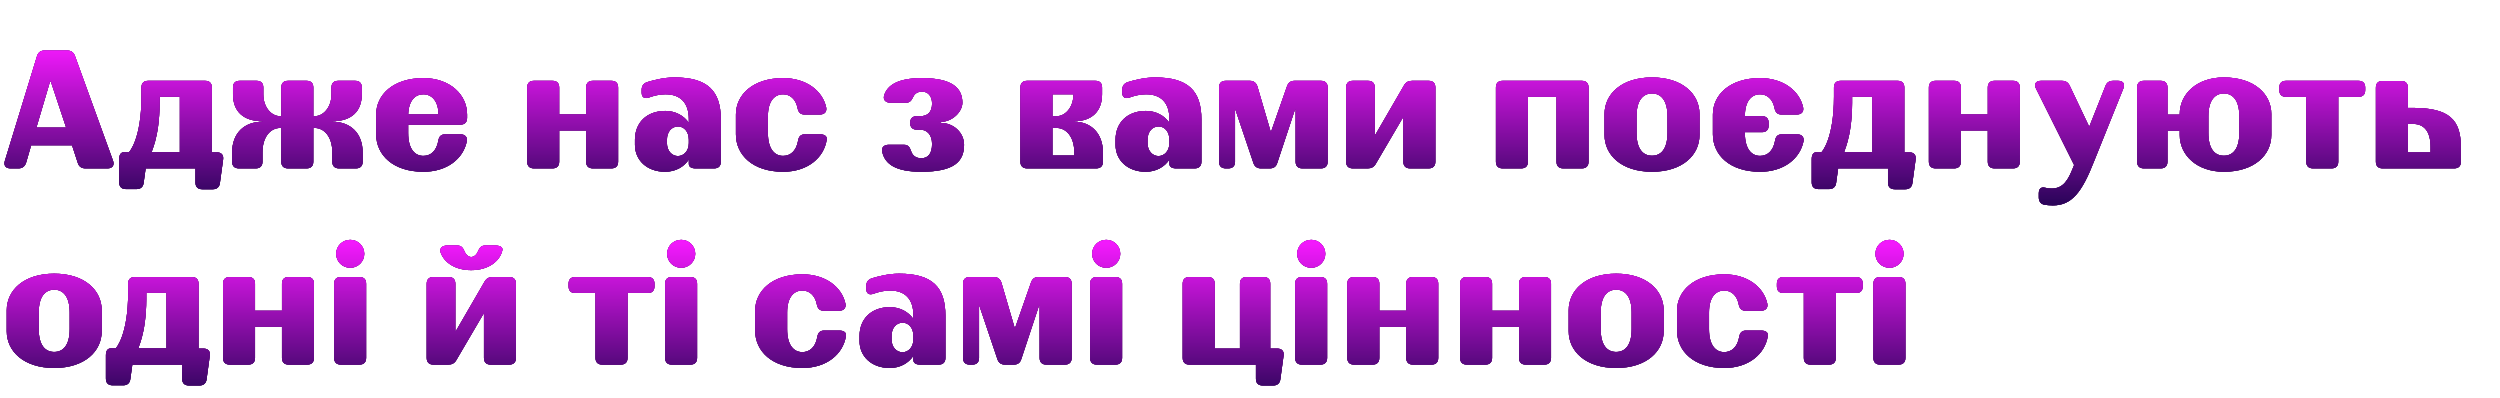
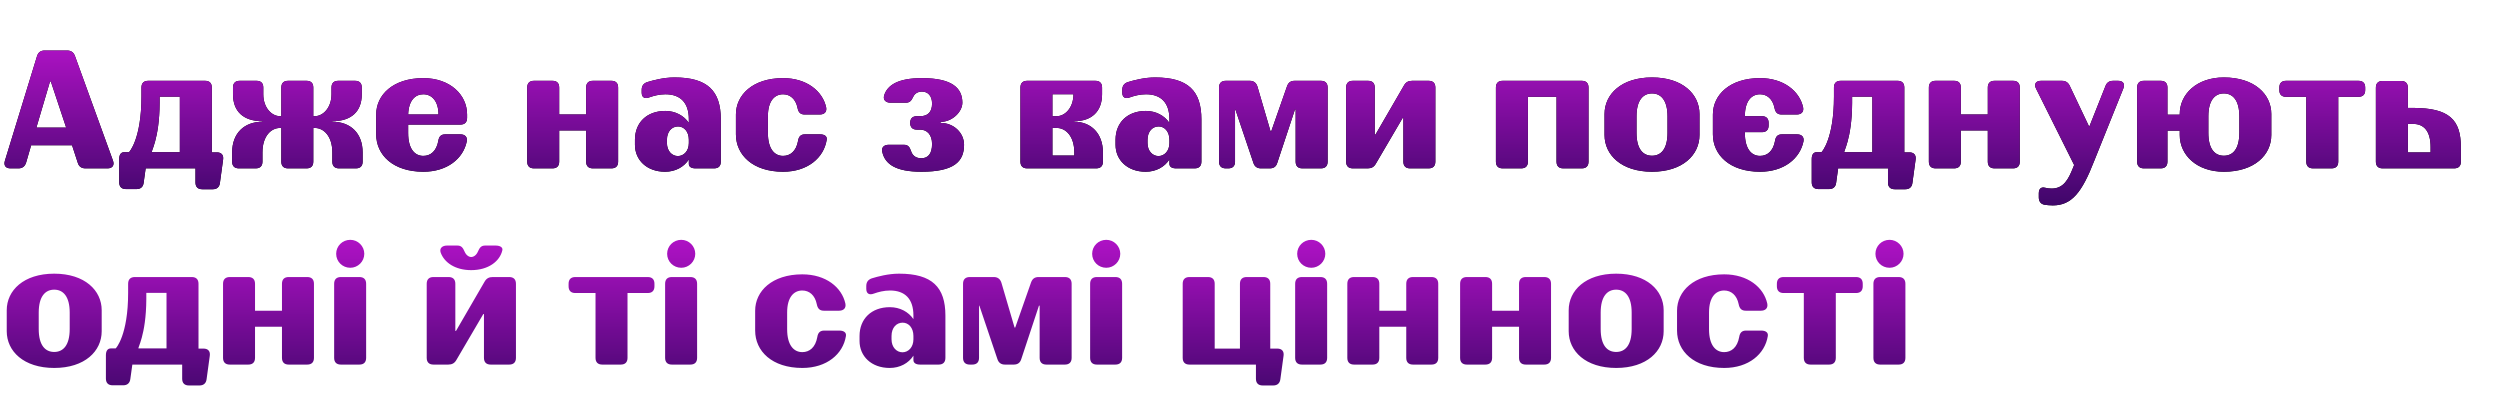
<svg xmlns="http://www.w3.org/2000/svg" width="2064" height="329" viewBox="0 0 2064 329" fill="none">
  <path d="M70.612 139C67.415 139 65.191 137.61 64.218 134.413L59.492 119.957H25.715L21.545 134.274C20.572 137.332 18.487 139 15.29 139H8.618C4.587 139 2.919 136.498 4.031 132.745L30.58 46.287C31.553 43.229 33.638 41.7 36.835 41.7H55.461C58.658 41.7 60.743 43.229 61.855 46.148L93.269 132.606C94.659 136.359 92.852 139 88.821 139H70.612ZM30.024 105.362H54.627L41.978 67.276H41.283L30.024 105.362ZM174.879 125.795H179.049C182.802 125.795 184.748 128.019 184.192 131.772L181.551 151.093C181.134 154.429 179.049 156.236 175.713 156.236H166.956C163.342 156.236 161.396 154.29 161.396 150.676V139H120.252L118.584 150.954C118.167 154.29 116.082 156.097 112.746 156.097H103.989C100.375 156.097 98.429 154.151 98.429 150.537V131.216C98.429 127.602 99.958 125.656 102.46 125.656H106.491C106.769 125.517 116.777 114.675 116.777 79.786V72.28C116.777 68.666 118.723 66.72 122.337 66.72H169.319C172.933 66.72 174.879 68.666 174.879 72.28V125.795ZM148.469 125.656V79.786H131.789V85.068C131.65 115.092 124.144 125.795 125.395 125.656H148.469ZM274.229 100.497C289.658 100.497 299.388 110.227 299.388 125.795V133.44C299.388 137.054 297.442 139 293.828 139H279.928C276.314 139 274.368 137.054 274.368 133.44V125.795C274.368 112.59 267.418 105.64 259.912 105.64H258.661V133.44C258.661 137.054 256.715 139 253.101 139H237.811C234.197 139 232.251 137.054 232.251 133.44V105.64H231.139C223.633 105.64 216.683 112.59 216.683 125.795V133.44C216.683 137.054 214.737 139 211.123 139H197.223C193.609 139 191.663 137.054 191.663 133.44V125.795C191.663 110.227 201.393 100.497 216.822 100.497V100.08C200.698 100.08 192.358 91.74 192.358 77.84V72.28C192.358 68.666 194.304 66.72 197.918 66.72H211.818C215.432 66.72 217.378 68.666 217.378 72.28V77.84C217.378 88.96 224.328 95.91 231.139 95.91H232.251V72.28C232.251 68.666 234.197 66.72 237.811 66.72H253.101C256.715 66.72 258.661 68.666 258.661 72.28V95.91H259.912C266.723 95.91 273.673 88.96 273.673 77.84V72.28C273.673 68.666 275.619 66.72 279.233 66.72H293.133C296.747 66.72 298.693 68.666 298.693 72.28V77.84C298.693 91.74 290.353 100.08 274.229 100.08V100.497ZM310.573 110.922V94.52C310.573 78.396 324.473 64.496 349.493 64.496C371.733 64.496 385.633 78.396 385.633 94.52V97.3C385.633 100.914 383.687 102.86 380.073 102.86H336.983V109.81C336.983 123.154 342.543 128.714 349.493 128.714C355.47 128.714 360.335 124.822 361.864 116.343C362.42 112.729 364.088 110.922 367.563 110.922H380.073C383.826 110.922 386.05 113.007 385.355 116.76C382.436 130.938 369.231 141.78 349.493 141.78C324.473 141.78 310.573 127.88 310.573 110.922ZM336.983 94.52H362.003C362.003 83.4 356.443 77.84 349.493 77.84C342.821 77.84 337.4 82.844 336.983 94.52ZM483.915 72.28C483.915 68.666 485.861 66.72 489.475 66.72H504.765C508.379 66.72 510.325 68.666 510.325 72.28V133.44C510.325 137.054 508.379 139 504.765 139H489.475C485.861 139 483.915 137.054 483.915 133.44V107.725H461.675V133.44C461.675 137.054 459.729 139 456.115 139H440.825C437.211 139 435.265 137.054 435.265 133.44V72.28C435.265 68.666 437.211 66.72 440.825 66.72H456.115C459.729 66.72 461.675 68.666 461.675 72.28V94.52H483.915V72.28ZM524.215 119.54V115.37C524.215 101.331 533.945 91.601 549.235 91.601C557.575 91.601 564.664 95.493 568.695 101.47V98.412C568.695 84.79 561.745 77.84 549.374 77.84C544.37 77.84 539.644 79.091 536.169 80.342C532.277 81.871 529.775 80.481 529.775 76.45V74.226C529.775 71.029 531.165 68.944 534.223 67.832C539.227 66.303 547.845 63.94 556.88 63.94C584.124 63.94 595.105 75.06 595.105 98.551V133.44C595.105 137.054 593.159 139 589.545 139H574.255C570.641 139 568.695 137.61 568.695 135.247V131.633C564.664 137.888 557.575 141.78 549.096 141.78C533.945 141.78 524.215 132.05 524.215 119.54ZM550.625 118.15C550.625 124.683 554.795 128.853 559.66 128.853C564.525 128.853 568.695 124.683 568.695 118.15V115.37C568.695 108.559 564.664 104.389 559.799 104.389C554.656 104.389 550.625 108.559 550.625 115.37V118.15ZM646.497 141.78C621.477 141.78 607.577 127.88 607.577 110.922V94.52C607.577 78.396 621.477 64.496 646.497 64.496C665.957 64.496 679.162 75.199 682.081 88.682C682.776 92.435 680.552 94.52 676.799 94.52H664.289C660.814 94.52 659.146 92.713 658.451 89.099C656.922 81.593 652.196 77.84 646.497 77.84C639.547 77.84 633.987 83.261 633.987 95.91V109.81C633.987 123.154 639.547 128.714 646.497 128.714C652.474 128.714 657.339 124.822 658.868 116.343C659.424 112.729 661.092 110.922 664.567 110.922H677.077C680.83 110.922 683.054 112.59 682.498 115.509C680.135 130.243 666.791 141.78 646.497 141.78ZM728.368 125.239C727.534 121.625 730.036 119.54 733.65 119.54H746.299C749.635 119.54 751.025 121.347 752.137 124.683C753.388 128.714 756.446 130.66 760.616 130.66C766.037 130.66 769.512 127.185 769.512 118.845C769.512 111.2 765.342 107.03 759.782 107.03H757.002C753.388 107.03 751.442 105.084 751.442 101.47C751.442 97.856 753.388 95.91 757.002 95.91H759.782C766.037 95.91 769.512 92.435 769.512 85.485C769.512 79.091 766.037 75.616 761.172 75.616C757.836 75.616 755.195 77.145 753.944 79.925C752.415 83.122 751.164 84.79 747.828 84.79H735.179C731.426 84.79 728.924 82.566 729.897 78.952C732.538 70.195 741.573 64.496 761.172 64.496C786.192 64.496 794.532 72.836 794.532 84.79C794.532 92.296 786.192 100.636 776.462 100.636V101.47C787.582 101.47 795.922 109.81 795.922 119.54C795.922 133.44 787.582 141.78 760.616 141.78C739.766 141.78 730.592 135.664 728.368 125.239ZM842.459 72.28C842.459 68.666 844.405 66.72 848.019 66.72H904.314C907.928 66.72 909.874 68.666 909.874 72.28V77.84C909.874 91.74 901.534 100.08 886.8 100.08V100.497C900.839 100.497 910.569 110.227 910.569 125.795V133.44C910.569 137.054 908.623 139 905.009 139H848.019C844.405 139 842.459 137.054 842.459 133.44V72.28ZM886.244 77.84H868.869V95.91H872.483C879.294 95.91 886.244 88.96 886.244 77.84ZM886.939 128.436V125.795C886.939 112.59 879.989 105.64 872.483 105.64H868.869V128.436H886.939ZM920.989 119.54V115.37C920.989 101.331 930.719 91.601 946.009 91.601C954.349 91.601 961.438 95.493 965.469 101.47V98.412C965.469 84.79 958.519 77.84 946.148 77.84C941.144 77.84 936.418 79.091 932.943 80.342C929.051 81.871 926.549 80.481 926.549 76.45V74.226C926.549 71.029 927.939 68.944 930.997 67.832C936.001 66.303 944.619 63.94 953.654 63.94C980.898 63.94 991.879 75.06 991.879 98.551V133.44C991.879 137.054 989.933 139 986.319 139H971.029C967.415 139 965.469 137.61 965.469 135.247V131.633C961.438 137.888 954.349 141.78 945.87 141.78C930.719 141.78 920.989 132.05 920.989 119.54ZM947.399 118.15C947.399 124.683 951.569 128.853 956.434 128.853C961.299 128.853 965.469 124.683 965.469 118.15V115.37C965.469 108.559 961.438 104.389 956.573 104.389C951.43 104.389 947.399 108.559 947.399 115.37V118.15ZM1090.53 66.72C1094.15 66.72 1096.09 68.666 1096.09 72.28V133.44C1096.09 137.054 1094.15 139 1090.53 139H1075.24C1071.63 139 1069.68 137.054 1069.68 133.44V90.35H1069.13L1054.53 134.413C1053.56 137.61 1051.47 139 1048.28 139H1041.05C1037.85 139 1035.77 137.471 1034.79 134.413L1019.92 90.35H1019.64V133.44C1019.64 137.054 1017.7 139 1014.08 139H1012C1008.38 139 1006.44 137.054 1006.44 133.44V72.28C1006.44 68.666 1008.38 66.72 1012 66.72H1031.87C1035.07 66.72 1037.16 68.388 1038.13 71.446L1048.97 108.42H1049.53L1062.59 71.168C1063.7 68.11 1065.65 66.72 1068.85 66.72H1090.53ZM1179.47 66.72C1183.09 66.72 1185.03 68.666 1185.03 72.28V133.44C1185.03 137.054 1183.09 139 1179.47 139H1164.18C1160.57 139 1158.62 137.054 1158.62 133.44V97.3H1158.07L1135.83 135.247C1134.3 137.888 1132.21 139 1129.16 139H1116.92C1113.31 139 1111.36 137.054 1111.36 133.44V72.28C1111.36 68.666 1113.31 66.72 1116.92 66.72H1129.43C1133.05 66.72 1134.99 68.666 1134.99 72.28V111.2H1135.55L1159.18 70.473C1160.71 67.832 1162.79 66.72 1165.85 66.72H1179.47ZM1305.92 66.72C1309.53 66.72 1311.48 68.666 1311.48 72.28V133.44C1311.48 137.054 1309.53 139 1305.92 139H1290.63C1287.01 139 1285.07 137.054 1285.07 133.44V79.925H1261.44V133.44C1261.44 137.054 1259.49 139 1255.88 139H1240.59C1236.97 139 1235.03 137.054 1235.03 133.44V72.28C1235.03 68.666 1236.97 66.72 1240.59 66.72H1305.92ZM1324.7 111.478V94.103C1324.7 77.84 1338.6 63.94 1363.9 63.94C1389.2 63.94 1403.1 77.84 1403.1 94.103V111.478C1403.1 127.88 1389.2 141.78 1363.9 141.78C1338.6 141.78 1324.7 127.88 1324.7 111.478ZM1363.9 77.145C1356.53 77.145 1351.11 82.705 1351.11 96.049V109.671C1351.11 123.154 1356.53 128.575 1363.9 128.575C1371.27 128.575 1376.69 123.154 1376.69 109.671V96.049C1376.69 82.705 1371.27 77.145 1363.9 77.145ZM1465.45 116.343C1466 112.729 1467.67 110.922 1471.15 110.922H1483.66C1487.41 110.922 1489.63 113.007 1488.94 116.76C1486.02 130.938 1472.81 141.78 1453.08 141.78C1428.06 141.78 1414.16 127.88 1414.16 110.922V94.52C1414.16 78.396 1428.06 64.496 1453.08 64.496C1472.54 64.496 1485.74 75.199 1488.66 88.682C1489.36 92.435 1487.13 94.52 1483.38 94.52H1470.87C1467.39 94.52 1465.73 92.713 1465.03 89.099C1463.5 81.593 1458.78 77.84 1453.08 77.84C1446.13 77.84 1440.57 83.261 1440.57 95.91H1454.61C1458.22 95.91 1460.17 97.856 1460.17 101.47V103.555C1460.17 107.169 1458.22 109.115 1454.61 109.115H1440.57V109.81C1440.57 123.154 1446.13 128.714 1453.08 128.714C1459.05 128.714 1463.92 124.822 1465.45 116.343ZM1572.21 125.795H1576.38C1580.13 125.795 1582.08 128.019 1581.52 131.772L1578.88 151.093C1578.46 154.429 1576.38 156.236 1573.04 156.236H1564.29C1560.67 156.236 1558.73 154.29 1558.73 150.676V139H1517.58L1515.91 150.954C1515.5 154.29 1513.41 156.097 1510.08 156.097H1501.32C1497.71 156.097 1495.76 154.151 1495.76 150.537V131.216C1495.76 127.602 1497.29 125.656 1499.79 125.656H1503.82C1504.1 125.517 1514.11 114.675 1514.11 79.786V72.28C1514.11 68.666 1516.05 66.72 1519.67 66.72H1566.65C1570.26 66.72 1572.21 68.666 1572.21 72.28V125.795ZM1545.8 125.656V79.786H1529.12V85.068C1528.98 115.092 1521.47 125.795 1522.73 125.656H1545.8ZM1641.12 72.28C1641.12 68.666 1643.06 66.72 1646.68 66.72H1661.97C1665.58 66.72 1667.53 68.666 1667.53 72.28V133.44C1667.53 137.054 1665.58 139 1661.97 139H1646.68C1643.06 139 1641.12 137.054 1641.12 133.44V107.725H1618.88V133.44C1618.88 137.054 1616.93 139 1613.32 139H1598.03C1594.41 139 1592.47 137.054 1592.47 133.44V72.28C1592.47 68.666 1594.41 66.72 1598.03 66.72H1613.32C1616.93 66.72 1618.88 68.666 1618.88 72.28V94.52H1641.12V72.28ZM1738.27 71.029C1739.38 68.11 1741.46 66.72 1744.66 66.72H1748.69C1752.86 66.72 1754.53 69.222 1753 73.114L1728.95 132.884C1718.81 159.016 1710.33 169.58 1694.76 169.58C1692.12 169.58 1689.76 169.302 1687.95 169.024C1684.75 168.468 1683.22 166.105 1683.22 162.908V159.711C1683.22 155.819 1685.17 154.151 1688.37 154.985C1690.03 155.402 1691.98 155.68 1693.79 155.68C1703.8 155.68 1707.69 147.896 1711.3 139L1712.41 136.22L1681 73.253C1679.05 69.5 1680.72 66.72 1685.03 66.72H1702.27C1705.32 66.72 1707.41 67.971 1708.8 70.89L1724.65 104.25H1725.06L1738.27 71.029ZM1836.01 63.94C1861.3 63.94 1875.2 77.84 1875.2 94.103V111.478C1875.2 127.88 1861.3 141.78 1836.01 141.78C1813.49 141.78 1799.59 127.88 1799.59 111.478V107.864H1789.44V133.44C1789.44 137.054 1787.49 139 1783.88 139H1769.98C1766.37 139 1764.42 137.054 1764.42 133.44V72.28C1764.42 68.666 1766.37 66.72 1769.98 66.72H1783.88C1787.49 66.72 1789.44 68.666 1789.44 72.28V94.659H1799.59V94.103C1799.59 77.84 1813.49 63.94 1836.01 63.94ZM1848.79 109.671V96.049C1848.79 82.705 1843.37 77.145 1836.01 77.145C1828.64 77.145 1823.22 82.705 1823.22 96.049V109.671C1823.22 123.154 1828.64 128.575 1836.01 128.575C1843.37 128.575 1848.79 123.154 1848.79 109.671ZM1947.15 66.72C1950.76 66.72 1952.71 68.666 1952.71 72.28V74.365C1952.71 77.979 1950.76 79.925 1947.15 79.925H1930.47V133.44C1930.47 137.054 1928.52 139 1924.91 139H1909.62C1906.01 139 1904.06 137.054 1904.06 133.44V79.925H1887.38C1883.77 79.925 1881.82 77.979 1881.82 74.365V72.28C1881.82 68.666 1883.77 66.72 1887.38 66.72H1947.15ZM1992.24 89.099C2021.98 89.099 2031.71 98.829 2031.71 121.486V133.44C2031.71 137.054 2029.77 139 2026.15 139H1967.08C1963.46 139 1961.52 137.054 1961.52 133.44V72.419C1961.52 68.805 1963.46 66.859 1967.08 66.859H1982.37C1985.98 66.859 1987.93 68.805 1987.93 72.419V89.099H1992.24ZM2006.69 125.795V121.486C2006.69 108.003 2000.99 102.304 1992.24 102.304H1987.93V125.795H2006.69Z" fill="black" />
  <path d="M70.612 139C67.415 139 65.191 137.61 64.218 134.413L59.492 119.957H25.715L21.545 134.274C20.572 137.332 18.487 139 15.29 139H8.618C4.587 139 2.919 136.498 4.031 132.745L30.58 46.287C31.553 43.229 33.638 41.7 36.835 41.7H55.461C58.658 41.7 60.743 43.229 61.855 46.148L93.269 132.606C94.659 136.359 92.852 139 88.821 139H70.612ZM30.024 105.362H54.627L41.978 67.276H41.283L30.024 105.362ZM174.879 125.795H179.049C182.802 125.795 184.748 128.019 184.192 131.772L181.551 151.093C181.134 154.429 179.049 156.236 175.713 156.236H166.956C163.342 156.236 161.396 154.29 161.396 150.676V139H120.252L118.584 150.954C118.167 154.29 116.082 156.097 112.746 156.097H103.989C100.375 156.097 98.429 154.151 98.429 150.537V131.216C98.429 127.602 99.958 125.656 102.46 125.656H106.491C106.769 125.517 116.777 114.675 116.777 79.786V72.28C116.777 68.666 118.723 66.72 122.337 66.72H169.319C172.933 66.72 174.879 68.666 174.879 72.28V125.795ZM148.469 125.656V79.786H131.789V85.068C131.65 115.092 124.144 125.795 125.395 125.656H148.469ZM274.229 100.497C289.658 100.497 299.388 110.227 299.388 125.795V133.44C299.388 137.054 297.442 139 293.828 139H279.928C276.314 139 274.368 137.054 274.368 133.44V125.795C274.368 112.59 267.418 105.64 259.912 105.64H258.661V133.44C258.661 137.054 256.715 139 253.101 139H237.811C234.197 139 232.251 137.054 232.251 133.44V105.64H231.139C223.633 105.64 216.683 112.59 216.683 125.795V133.44C216.683 137.054 214.737 139 211.123 139H197.223C193.609 139 191.663 137.054 191.663 133.44V125.795C191.663 110.227 201.393 100.497 216.822 100.497V100.08C200.698 100.08 192.358 91.74 192.358 77.84V72.28C192.358 68.666 194.304 66.72 197.918 66.72H211.818C215.432 66.72 217.378 68.666 217.378 72.28V77.84C217.378 88.96 224.328 95.91 231.139 95.91H232.251V72.28C232.251 68.666 234.197 66.72 237.811 66.72H253.101C256.715 66.72 258.661 68.666 258.661 72.28V95.91H259.912C266.723 95.91 273.673 88.96 273.673 77.84V72.28C273.673 68.666 275.619 66.72 279.233 66.72H293.133C296.747 66.72 298.693 68.666 298.693 72.28V77.84C298.693 91.74 290.353 100.08 274.229 100.08V100.497ZM310.573 110.922V94.52C310.573 78.396 324.473 64.496 349.493 64.496C371.733 64.496 385.633 78.396 385.633 94.52V97.3C385.633 100.914 383.687 102.86 380.073 102.86H336.983V109.81C336.983 123.154 342.543 128.714 349.493 128.714C355.47 128.714 360.335 124.822 361.864 116.343C362.42 112.729 364.088 110.922 367.563 110.922H380.073C383.826 110.922 386.05 113.007 385.355 116.76C382.436 130.938 369.231 141.78 349.493 141.78C324.473 141.78 310.573 127.88 310.573 110.922ZM336.983 94.52H362.003C362.003 83.4 356.443 77.84 349.493 77.84C342.821 77.84 337.4 82.844 336.983 94.52ZM483.915 72.28C483.915 68.666 485.861 66.72 489.475 66.72H504.765C508.379 66.72 510.325 68.666 510.325 72.28V133.44C510.325 137.054 508.379 139 504.765 139H489.475C485.861 139 483.915 137.054 483.915 133.44V107.725H461.675V133.44C461.675 137.054 459.729 139 456.115 139H440.825C437.211 139 435.265 137.054 435.265 133.44V72.28C435.265 68.666 437.211 66.72 440.825 66.72H456.115C459.729 66.72 461.675 68.666 461.675 72.28V94.52H483.915V72.28ZM524.215 119.54V115.37C524.215 101.331 533.945 91.601 549.235 91.601C557.575 91.601 564.664 95.493 568.695 101.47V98.412C568.695 84.79 561.745 77.84 549.374 77.84C544.37 77.84 539.644 79.091 536.169 80.342C532.277 81.871 529.775 80.481 529.775 76.45V74.226C529.775 71.029 531.165 68.944 534.223 67.832C539.227 66.303 547.845 63.94 556.88 63.94C584.124 63.94 595.105 75.06 595.105 98.551V133.44C595.105 137.054 593.159 139 589.545 139H574.255C570.641 139 568.695 137.61 568.695 135.247V131.633C564.664 137.888 557.575 141.78 549.096 141.78C533.945 141.78 524.215 132.05 524.215 119.54ZM550.625 118.15C550.625 124.683 554.795 128.853 559.66 128.853C564.525 128.853 568.695 124.683 568.695 118.15V115.37C568.695 108.559 564.664 104.389 559.799 104.389C554.656 104.389 550.625 108.559 550.625 115.37V118.15ZM646.497 141.78C621.477 141.78 607.577 127.88 607.577 110.922V94.52C607.577 78.396 621.477 64.496 646.497 64.496C665.957 64.496 679.162 75.199 682.081 88.682C682.776 92.435 680.552 94.52 676.799 94.52H664.289C660.814 94.52 659.146 92.713 658.451 89.099C656.922 81.593 652.196 77.84 646.497 77.84C639.547 77.84 633.987 83.261 633.987 95.91V109.81C633.987 123.154 639.547 128.714 646.497 128.714C652.474 128.714 657.339 124.822 658.868 116.343C659.424 112.729 661.092 110.922 664.567 110.922H677.077C680.83 110.922 683.054 112.59 682.498 115.509C680.135 130.243 666.791 141.78 646.497 141.78ZM728.368 125.239C727.534 121.625 730.036 119.54 733.65 119.54H746.299C749.635 119.54 751.025 121.347 752.137 124.683C753.388 128.714 756.446 130.66 760.616 130.66C766.037 130.66 769.512 127.185 769.512 118.845C769.512 111.2 765.342 107.03 759.782 107.03H757.002C753.388 107.03 751.442 105.084 751.442 101.47C751.442 97.856 753.388 95.91 757.002 95.91H759.782C766.037 95.91 769.512 92.435 769.512 85.485C769.512 79.091 766.037 75.616 761.172 75.616C757.836 75.616 755.195 77.145 753.944 79.925C752.415 83.122 751.164 84.79 747.828 84.79H735.179C731.426 84.79 728.924 82.566 729.897 78.952C732.538 70.195 741.573 64.496 761.172 64.496C786.192 64.496 794.532 72.836 794.532 84.79C794.532 92.296 786.192 100.636 776.462 100.636V101.47C787.582 101.47 795.922 109.81 795.922 119.54C795.922 133.44 787.582 141.78 760.616 141.78C739.766 141.78 730.592 135.664 728.368 125.239ZM842.459 72.28C842.459 68.666 844.405 66.72 848.019 66.72H904.314C907.928 66.72 909.874 68.666 909.874 72.28V77.84C909.874 91.74 901.534 100.08 886.8 100.08V100.497C900.839 100.497 910.569 110.227 910.569 125.795V133.44C910.569 137.054 908.623 139 905.009 139H848.019C844.405 139 842.459 137.054 842.459 133.44V72.28ZM886.244 77.84H868.869V95.91H872.483C879.294 95.91 886.244 88.96 886.244 77.84ZM886.939 128.436V125.795C886.939 112.59 879.989 105.64 872.483 105.64H868.869V128.436H886.939ZM920.989 119.54V115.37C920.989 101.331 930.719 91.601 946.009 91.601C954.349 91.601 961.438 95.493 965.469 101.47V98.412C965.469 84.79 958.519 77.84 946.148 77.84C941.144 77.84 936.418 79.091 932.943 80.342C929.051 81.871 926.549 80.481 926.549 76.45V74.226C926.549 71.029 927.939 68.944 930.997 67.832C936.001 66.303 944.619 63.94 953.654 63.94C980.898 63.94 991.879 75.06 991.879 98.551V133.44C991.879 137.054 989.933 139 986.319 139H971.029C967.415 139 965.469 137.61 965.469 135.247V131.633C961.438 137.888 954.349 141.78 945.87 141.78C930.719 141.78 920.989 132.05 920.989 119.54ZM947.399 118.15C947.399 124.683 951.569 128.853 956.434 128.853C961.299 128.853 965.469 124.683 965.469 118.15V115.37C965.469 108.559 961.438 104.389 956.573 104.389C951.43 104.389 947.399 108.559 947.399 115.37V118.15ZM1090.53 66.72C1094.15 66.72 1096.09 68.666 1096.09 72.28V133.44C1096.09 137.054 1094.15 139 1090.53 139H1075.24C1071.63 139 1069.68 137.054 1069.68 133.44V90.35H1069.13L1054.53 134.413C1053.56 137.61 1051.47 139 1048.28 139H1041.05C1037.85 139 1035.77 137.471 1034.79 134.413L1019.92 90.35H1019.64V133.44C1019.64 137.054 1017.7 139 1014.08 139H1012C1008.38 139 1006.44 137.054 1006.44 133.44V72.28C1006.44 68.666 1008.38 66.72 1012 66.72H1031.87C1035.07 66.72 1037.16 68.388 1038.13 71.446L1048.97 108.42H1049.53L1062.59 71.168C1063.7 68.11 1065.65 66.72 1068.85 66.72H1090.53ZM1179.47 66.72C1183.09 66.72 1185.03 68.666 1185.03 72.28V133.44C1185.03 137.054 1183.09 139 1179.47 139H1164.18C1160.57 139 1158.62 137.054 1158.62 133.44V97.3H1158.07L1135.83 135.247C1134.3 137.888 1132.21 139 1129.16 139H1116.92C1113.31 139 1111.36 137.054 1111.36 133.44V72.28C1111.36 68.666 1113.31 66.72 1116.92 66.72H1129.43C1133.05 66.72 1134.99 68.666 1134.99 72.28V111.2H1135.55L1159.18 70.473C1160.71 67.832 1162.79 66.72 1165.85 66.72H1179.47ZM1305.92 66.72C1309.53 66.72 1311.48 68.666 1311.48 72.28V133.44C1311.48 137.054 1309.53 139 1305.92 139H1290.63C1287.01 139 1285.07 137.054 1285.07 133.44V79.925H1261.44V133.44C1261.44 137.054 1259.49 139 1255.88 139H1240.59C1236.97 139 1235.03 137.054 1235.03 133.44V72.28C1235.03 68.666 1236.97 66.72 1240.59 66.72H1305.92ZM1324.7 111.478V94.103C1324.7 77.84 1338.6 63.94 1363.9 63.94C1389.2 63.94 1403.1 77.84 1403.1 94.103V111.478C1403.1 127.88 1389.2 141.78 1363.9 141.78C1338.6 141.78 1324.7 127.88 1324.7 111.478ZM1363.9 77.145C1356.53 77.145 1351.11 82.705 1351.11 96.049V109.671C1351.11 123.154 1356.53 128.575 1363.9 128.575C1371.27 128.575 1376.69 123.154 1376.69 109.671V96.049C1376.69 82.705 1371.27 77.145 1363.9 77.145ZM1465.45 116.343C1466 112.729 1467.67 110.922 1471.15 110.922H1483.66C1487.41 110.922 1489.63 113.007 1488.94 116.76C1486.02 130.938 1472.81 141.78 1453.08 141.78C1428.06 141.78 1414.16 127.88 1414.16 110.922V94.52C1414.16 78.396 1428.06 64.496 1453.08 64.496C1472.54 64.496 1485.74 75.199 1488.66 88.682C1489.36 92.435 1487.13 94.52 1483.38 94.52H1470.87C1467.39 94.52 1465.73 92.713 1465.03 89.099C1463.5 81.593 1458.78 77.84 1453.08 77.84C1446.13 77.84 1440.57 83.261 1440.57 95.91H1454.61C1458.22 95.91 1460.17 97.856 1460.17 101.47V103.555C1460.17 107.169 1458.22 109.115 1454.61 109.115H1440.57V109.81C1440.57 123.154 1446.13 128.714 1453.08 128.714C1459.05 128.714 1463.92 124.822 1465.45 116.343ZM1572.21 125.795H1576.38C1580.13 125.795 1582.08 128.019 1581.52 131.772L1578.88 151.093C1578.46 154.429 1576.38 156.236 1573.04 156.236H1564.29C1560.67 156.236 1558.73 154.29 1558.73 150.676V139H1517.58L1515.91 150.954C1515.5 154.29 1513.41 156.097 1510.08 156.097H1501.32C1497.71 156.097 1495.76 154.151 1495.76 150.537V131.216C1495.76 127.602 1497.29 125.656 1499.79 125.656H1503.82C1504.1 125.517 1514.11 114.675 1514.11 79.786V72.28C1514.11 68.666 1516.05 66.72 1519.67 66.72H1566.65C1570.26 66.72 1572.21 68.666 1572.21 72.28V125.795ZM1545.8 125.656V79.786H1529.12V85.068C1528.98 115.092 1521.47 125.795 1522.73 125.656H1545.8ZM1641.12 72.28C1641.12 68.666 1643.06 66.72 1646.68 66.72H1661.97C1665.58 66.72 1667.53 68.666 1667.53 72.28V133.44C1667.53 137.054 1665.58 139 1661.97 139H1646.68C1643.06 139 1641.12 137.054 1641.12 133.44V107.725H1618.88V133.44C1618.88 137.054 1616.93 139 1613.32 139H1598.03C1594.41 139 1592.47 137.054 1592.47 133.44V72.28C1592.47 68.666 1594.41 66.72 1598.03 66.72H1613.32C1616.93 66.72 1618.88 68.666 1618.88 72.28V94.52H1641.12V72.28ZM1738.27 71.029C1739.38 68.11 1741.46 66.72 1744.66 66.72H1748.69C1752.86 66.72 1754.53 69.222 1753 73.114L1728.95 132.884C1718.81 159.016 1710.33 169.58 1694.76 169.58C1692.12 169.58 1689.76 169.302 1687.95 169.024C1684.75 168.468 1683.22 166.105 1683.22 162.908V159.711C1683.22 155.819 1685.17 154.151 1688.37 154.985C1690.03 155.402 1691.98 155.68 1693.79 155.68C1703.8 155.68 1707.69 147.896 1711.3 139L1712.41 136.22L1681 73.253C1679.05 69.5 1680.72 66.72 1685.03 66.72H1702.27C1705.32 66.72 1707.41 67.971 1708.8 70.89L1724.65 104.25H1725.06L1738.27 71.029ZM1836.01 63.94C1861.3 63.94 1875.2 77.84 1875.2 94.103V111.478C1875.2 127.88 1861.3 141.78 1836.01 141.78C1813.49 141.78 1799.59 127.88 1799.59 111.478V107.864H1789.44V133.44C1789.44 137.054 1787.49 139 1783.88 139H1769.98C1766.37 139 1764.42 137.054 1764.42 133.44V72.28C1764.42 68.666 1766.37 66.72 1769.98 66.72H1783.88C1787.49 66.72 1789.44 68.666 1789.44 72.28V94.659H1799.59V94.103C1799.59 77.84 1813.49 63.94 1836.01 63.94ZM1848.79 109.671V96.049C1848.79 82.705 1843.37 77.145 1836.01 77.145C1828.64 77.145 1823.22 82.705 1823.22 96.049V109.671C1823.22 123.154 1828.64 128.575 1836.01 128.575C1843.37 128.575 1848.79 123.154 1848.79 109.671ZM1947.15 66.72C1950.76 66.72 1952.71 68.666 1952.71 72.28V74.365C1952.71 77.979 1950.76 79.925 1947.15 79.925H1930.47V133.44C1930.47 137.054 1928.52 139 1924.91 139H1909.62C1906.01 139 1904.06 137.054 1904.06 133.44V79.925H1887.38C1883.77 79.925 1881.82 77.979 1881.82 74.365V72.28C1881.82 68.666 1883.77 66.72 1887.38 66.72H1947.15ZM1992.24 89.099C2021.98 89.099 2031.71 98.829 2031.71 121.486V133.44C2031.71 137.054 2029.77 139 2026.15 139H1967.08C1963.46 139 1961.52 137.054 1961.52 133.44V72.419C1961.52 68.805 1963.46 66.859 1967.08 66.859H1982.37C1985.98 66.859 1987.93 68.805 1987.93 72.419V89.099H1992.24ZM2006.69 125.795V121.486C2006.69 108.003 2000.99 102.304 1992.24 102.304H1987.93V125.795H2006.69Z" fill="url(#paint0_linear_1713_4404)" />
-   <path d="M70.612 139C67.415 139 65.191 137.61 64.218 134.413L59.492 119.957H25.715L21.545 134.274C20.572 137.332 18.487 139 15.29 139H8.618C4.587 139 2.919 136.498 4.031 132.745L30.58 46.287C31.553 43.229 33.638 41.7 36.835 41.7H55.461C58.658 41.7 60.743 43.229 61.855 46.148L93.269 132.606C94.659 136.359 92.852 139 88.821 139H70.612ZM30.024 105.362H54.627L41.978 67.276H41.283L30.024 105.362ZM174.879 125.795H179.049C182.802 125.795 184.748 128.019 184.192 131.772L181.551 151.093C181.134 154.429 179.049 156.236 175.713 156.236H166.956C163.342 156.236 161.396 154.29 161.396 150.676V139H120.252L118.584 150.954C118.167 154.29 116.082 156.097 112.746 156.097H103.989C100.375 156.097 98.429 154.151 98.429 150.537V131.216C98.429 127.602 99.958 125.656 102.46 125.656H106.491C106.769 125.517 116.777 114.675 116.777 79.786V72.28C116.777 68.666 118.723 66.72 122.337 66.72H169.319C172.933 66.72 174.879 68.666 174.879 72.28V125.795ZM148.469 125.656V79.786H131.789V85.068C131.65 115.092 124.144 125.795 125.395 125.656H148.469ZM274.229 100.497C289.658 100.497 299.388 110.227 299.388 125.795V133.44C299.388 137.054 297.442 139 293.828 139H279.928C276.314 139 274.368 137.054 274.368 133.44V125.795C274.368 112.59 267.418 105.64 259.912 105.64H258.661V133.44C258.661 137.054 256.715 139 253.101 139H237.811C234.197 139 232.251 137.054 232.251 133.44V105.64H231.139C223.633 105.64 216.683 112.59 216.683 125.795V133.44C216.683 137.054 214.737 139 211.123 139H197.223C193.609 139 191.663 137.054 191.663 133.44V125.795C191.663 110.227 201.393 100.497 216.822 100.497V100.08C200.698 100.08 192.358 91.74 192.358 77.84V72.28C192.358 68.666 194.304 66.72 197.918 66.72H211.818C215.432 66.72 217.378 68.666 217.378 72.28V77.84C217.378 88.96 224.328 95.91 231.139 95.91H232.251V72.28C232.251 68.666 234.197 66.72 237.811 66.72H253.101C256.715 66.72 258.661 68.666 258.661 72.28V95.91H259.912C266.723 95.91 273.673 88.96 273.673 77.84V72.28C273.673 68.666 275.619 66.72 279.233 66.72H293.133C296.747 66.72 298.693 68.666 298.693 72.28V77.84C298.693 91.74 290.353 100.08 274.229 100.08V100.497ZM310.573 110.922V94.52C310.573 78.396 324.473 64.496 349.493 64.496C371.733 64.496 385.633 78.396 385.633 94.52V97.3C385.633 100.914 383.687 102.86 380.073 102.86H336.983V109.81C336.983 123.154 342.543 128.714 349.493 128.714C355.47 128.714 360.335 124.822 361.864 116.343C362.42 112.729 364.088 110.922 367.563 110.922H380.073C383.826 110.922 386.05 113.007 385.355 116.76C382.436 130.938 369.231 141.78 349.493 141.78C324.473 141.78 310.573 127.88 310.573 110.922ZM336.983 94.52H362.003C362.003 83.4 356.443 77.84 349.493 77.84C342.821 77.84 337.4 82.844 336.983 94.52ZM483.915 72.28C483.915 68.666 485.861 66.72 489.475 66.72H504.765C508.379 66.72 510.325 68.666 510.325 72.28V133.44C510.325 137.054 508.379 139 504.765 139H489.475C485.861 139 483.915 137.054 483.915 133.44V107.725H461.675V133.44C461.675 137.054 459.729 139 456.115 139H440.825C437.211 139 435.265 137.054 435.265 133.44V72.28C435.265 68.666 437.211 66.72 440.825 66.72H456.115C459.729 66.72 461.675 68.666 461.675 72.28V94.52H483.915V72.28ZM524.215 119.54V115.37C524.215 101.331 533.945 91.601 549.235 91.601C557.575 91.601 564.664 95.493 568.695 101.47V98.412C568.695 84.79 561.745 77.84 549.374 77.84C544.37 77.84 539.644 79.091 536.169 80.342C532.277 81.871 529.775 80.481 529.775 76.45V74.226C529.775 71.029 531.165 68.944 534.223 67.832C539.227 66.303 547.845 63.94 556.88 63.94C584.124 63.94 595.105 75.06 595.105 98.551V133.44C595.105 137.054 593.159 139 589.545 139H574.255C570.641 139 568.695 137.61 568.695 135.247V131.633C564.664 137.888 557.575 141.78 549.096 141.78C533.945 141.78 524.215 132.05 524.215 119.54ZM550.625 118.15C550.625 124.683 554.795 128.853 559.66 128.853C564.525 128.853 568.695 124.683 568.695 118.15V115.37C568.695 108.559 564.664 104.389 559.799 104.389C554.656 104.389 550.625 108.559 550.625 115.37V118.15ZM646.497 141.78C621.477 141.78 607.577 127.88 607.577 110.922V94.52C607.577 78.396 621.477 64.496 646.497 64.496C665.957 64.496 679.162 75.199 682.081 88.682C682.776 92.435 680.552 94.52 676.799 94.52H664.289C660.814 94.52 659.146 92.713 658.451 89.099C656.922 81.593 652.196 77.84 646.497 77.84C639.547 77.84 633.987 83.261 633.987 95.91V109.81C633.987 123.154 639.547 128.714 646.497 128.714C652.474 128.714 657.339 124.822 658.868 116.343C659.424 112.729 661.092 110.922 664.567 110.922H677.077C680.83 110.922 683.054 112.59 682.498 115.509C680.135 130.243 666.791 141.78 646.497 141.78ZM728.368 125.239C727.534 121.625 730.036 119.54 733.65 119.54H746.299C749.635 119.54 751.025 121.347 752.137 124.683C753.388 128.714 756.446 130.66 760.616 130.66C766.037 130.66 769.512 127.185 769.512 118.845C769.512 111.2 765.342 107.03 759.782 107.03H757.002C753.388 107.03 751.442 105.084 751.442 101.47C751.442 97.856 753.388 95.91 757.002 95.91H759.782C766.037 95.91 769.512 92.435 769.512 85.485C769.512 79.091 766.037 75.616 761.172 75.616C757.836 75.616 755.195 77.145 753.944 79.925C752.415 83.122 751.164 84.79 747.828 84.79H735.179C731.426 84.79 728.924 82.566 729.897 78.952C732.538 70.195 741.573 64.496 761.172 64.496C786.192 64.496 794.532 72.836 794.532 84.79C794.532 92.296 786.192 100.636 776.462 100.636V101.47C787.582 101.47 795.922 109.81 795.922 119.54C795.922 133.44 787.582 141.78 760.616 141.78C739.766 141.78 730.592 135.664 728.368 125.239ZM842.459 72.28C842.459 68.666 844.405 66.72 848.019 66.72H904.314C907.928 66.72 909.874 68.666 909.874 72.28V77.84C909.874 91.74 901.534 100.08 886.8 100.08V100.497C900.839 100.497 910.569 110.227 910.569 125.795V133.44C910.569 137.054 908.623 139 905.009 139H848.019C844.405 139 842.459 137.054 842.459 133.44V72.28ZM886.244 77.84H868.869V95.91H872.483C879.294 95.91 886.244 88.96 886.244 77.84ZM886.939 128.436V125.795C886.939 112.59 879.989 105.64 872.483 105.64H868.869V128.436H886.939ZM920.989 119.54V115.37C920.989 101.331 930.719 91.601 946.009 91.601C954.349 91.601 961.438 95.493 965.469 101.47V98.412C965.469 84.79 958.519 77.84 946.148 77.84C941.144 77.84 936.418 79.091 932.943 80.342C929.051 81.871 926.549 80.481 926.549 76.45V74.226C926.549 71.029 927.939 68.944 930.997 67.832C936.001 66.303 944.619 63.94 953.654 63.94C980.898 63.94 991.879 75.06 991.879 98.551V133.44C991.879 137.054 989.933 139 986.319 139H971.029C967.415 139 965.469 137.61 965.469 135.247V131.633C961.438 137.888 954.349 141.78 945.87 141.78C930.719 141.78 920.989 132.05 920.989 119.54ZM947.399 118.15C947.399 124.683 951.569 128.853 956.434 128.853C961.299 128.853 965.469 124.683 965.469 118.15V115.37C965.469 108.559 961.438 104.389 956.573 104.389C951.43 104.389 947.399 108.559 947.399 115.37V118.15ZM1090.53 66.72C1094.15 66.72 1096.09 68.666 1096.09 72.28V133.44C1096.09 137.054 1094.15 139 1090.53 139H1075.24C1071.63 139 1069.68 137.054 1069.68 133.44V90.35H1069.13L1054.53 134.413C1053.56 137.61 1051.47 139 1048.28 139H1041.05C1037.85 139 1035.77 137.471 1034.79 134.413L1019.92 90.35H1019.64V133.44C1019.64 137.054 1017.7 139 1014.08 139H1012C1008.38 139 1006.44 137.054 1006.44 133.44V72.28C1006.44 68.666 1008.38 66.72 1012 66.72H1031.87C1035.07 66.72 1037.16 68.388 1038.13 71.446L1048.97 108.42H1049.53L1062.59 71.168C1063.7 68.11 1065.65 66.72 1068.85 66.72H1090.53ZM1179.47 66.72C1183.09 66.72 1185.03 68.666 1185.03 72.28V133.44C1185.03 137.054 1183.09 139 1179.47 139H1164.18C1160.57 139 1158.62 137.054 1158.62 133.44V97.3H1158.07L1135.83 135.247C1134.3 137.888 1132.21 139 1129.16 139H1116.92C1113.31 139 1111.36 137.054 1111.36 133.44V72.28C1111.36 68.666 1113.31 66.72 1116.92 66.72H1129.43C1133.05 66.72 1134.99 68.666 1134.99 72.28V111.2H1135.55L1159.18 70.473C1160.71 67.832 1162.79 66.72 1165.85 66.72H1179.47ZM1305.92 66.72C1309.53 66.72 1311.48 68.666 1311.48 72.28V133.44C1311.48 137.054 1309.53 139 1305.92 139H1290.63C1287.01 139 1285.07 137.054 1285.07 133.44V79.925H1261.44V133.44C1261.44 137.054 1259.49 139 1255.88 139H1240.59C1236.97 139 1235.03 137.054 1235.03 133.44V72.28C1235.03 68.666 1236.97 66.72 1240.59 66.72H1305.92ZM1324.7 111.478V94.103C1324.7 77.84 1338.6 63.94 1363.9 63.94C1389.2 63.94 1403.1 77.84 1403.1 94.103V111.478C1403.1 127.88 1389.2 141.78 1363.9 141.78C1338.6 141.78 1324.7 127.88 1324.7 111.478ZM1363.9 77.145C1356.53 77.145 1351.11 82.705 1351.11 96.049V109.671C1351.11 123.154 1356.53 128.575 1363.9 128.575C1371.27 128.575 1376.69 123.154 1376.69 109.671V96.049C1376.69 82.705 1371.27 77.145 1363.9 77.145ZM1465.45 116.343C1466 112.729 1467.67 110.922 1471.15 110.922H1483.66C1487.41 110.922 1489.63 113.007 1488.94 116.76C1486.02 130.938 1472.81 141.78 1453.08 141.78C1428.06 141.78 1414.16 127.88 1414.16 110.922V94.52C1414.16 78.396 1428.06 64.496 1453.08 64.496C1472.54 64.496 1485.74 75.199 1488.66 88.682C1489.36 92.435 1487.13 94.52 1483.38 94.52H1470.87C1467.39 94.52 1465.73 92.713 1465.03 89.099C1463.5 81.593 1458.78 77.84 1453.08 77.84C1446.13 77.84 1440.57 83.261 1440.57 95.91H1454.61C1458.22 95.91 1460.17 97.856 1460.17 101.47V103.555C1460.17 107.169 1458.22 109.115 1454.61 109.115H1440.57V109.81C1440.57 123.154 1446.13 128.714 1453.08 128.714C1459.05 128.714 1463.92 124.822 1465.45 116.343ZM1572.21 125.795H1576.38C1580.13 125.795 1582.08 128.019 1581.52 131.772L1578.88 151.093C1578.46 154.429 1576.38 156.236 1573.04 156.236H1564.29C1560.67 156.236 1558.73 154.29 1558.73 150.676V139H1517.58L1515.91 150.954C1515.5 154.29 1513.41 156.097 1510.08 156.097H1501.32C1497.71 156.097 1495.76 154.151 1495.76 150.537V131.216C1495.76 127.602 1497.29 125.656 1499.79 125.656H1503.82C1504.1 125.517 1514.11 114.675 1514.11 79.786V72.28C1514.11 68.666 1516.05 66.72 1519.67 66.72H1566.65C1570.26 66.72 1572.21 68.666 1572.21 72.28V125.795ZM1545.8 125.656V79.786H1529.12V85.068C1528.98 115.092 1521.47 125.795 1522.73 125.656H1545.8ZM1641.12 72.28C1641.12 68.666 1643.06 66.72 1646.68 66.72H1661.97C1665.58 66.72 1667.53 68.666 1667.53 72.28V133.44C1667.53 137.054 1665.58 139 1661.97 139H1646.68C1643.06 139 1641.12 137.054 1641.12 133.44V107.725H1618.88V133.44C1618.88 137.054 1616.93 139 1613.32 139H1598.03C1594.41 139 1592.47 137.054 1592.47 133.44V72.28C1592.47 68.666 1594.41 66.72 1598.03 66.72H1613.32C1616.93 66.72 1618.88 68.666 1618.88 72.28V94.52H1641.12V72.28ZM1738.27 71.029C1739.38 68.11 1741.46 66.72 1744.66 66.72H1748.69C1752.86 66.72 1754.53 69.222 1753 73.114L1728.95 132.884C1718.81 159.016 1710.33 169.58 1694.76 169.58C1692.12 169.58 1689.76 169.302 1687.95 169.024C1684.75 168.468 1683.22 166.105 1683.22 162.908V159.711C1683.22 155.819 1685.17 154.151 1688.37 154.985C1690.03 155.402 1691.98 155.68 1693.79 155.68C1703.8 155.68 1707.69 147.896 1711.3 139L1712.41 136.22L1681 73.253C1679.05 69.5 1680.72 66.72 1685.03 66.72H1702.27C1705.32 66.72 1707.41 67.971 1708.8 70.89L1724.65 104.25H1725.06L1738.27 71.029ZM1836.01 63.94C1861.3 63.94 1875.2 77.84 1875.2 94.103V111.478C1875.2 127.88 1861.3 141.78 1836.01 141.78C1813.49 141.78 1799.59 127.88 1799.59 111.478V107.864H1789.44V133.44C1789.44 137.054 1787.49 139 1783.88 139H1769.98C1766.37 139 1764.42 137.054 1764.42 133.44V72.28C1764.42 68.666 1766.37 66.72 1769.98 66.72H1783.88C1787.49 66.72 1789.44 68.666 1789.44 72.28V94.659H1799.59V94.103C1799.59 77.84 1813.49 63.94 1836.01 63.94ZM1848.79 109.671V96.049C1848.79 82.705 1843.37 77.145 1836.01 77.145C1828.64 77.145 1823.22 82.705 1823.22 96.049V109.671C1823.22 123.154 1828.64 128.575 1836.01 128.575C1843.37 128.575 1848.79 123.154 1848.79 109.671ZM1947.15 66.72C1950.76 66.72 1952.71 68.666 1952.71 72.28V74.365C1952.71 77.979 1950.76 79.925 1947.15 79.925H1930.47V133.44C1930.47 137.054 1928.52 139 1924.91 139H1909.62C1906.01 139 1904.06 137.054 1904.06 133.44V79.925H1887.38C1883.77 79.925 1881.82 77.979 1881.82 74.365V72.28C1881.82 68.666 1883.77 66.72 1887.38 66.72H1947.15ZM1992.24 89.099C2021.98 89.099 2031.71 98.829 2031.71 121.486V133.44C2031.71 137.054 2029.77 139 2026.15 139H1967.08C1963.46 139 1961.52 137.054 1961.52 133.44V72.419C1961.52 68.805 1963.46 66.859 1967.08 66.859H1982.37C1985.98 66.859 1987.93 68.805 1987.93 72.419V89.099H1992.24ZM2006.69 125.795V121.486C2006.69 108.003 2000.99 102.304 1992.24 102.304H1987.93V125.795H2006.69Z" fill="url(#paint1_linear_1713_4404)" />
-   <path d="M70.612 139C67.415 139 65.191 137.61 64.218 134.413L59.492 119.957H25.715L21.545 134.274C20.572 137.332 18.487 139 15.29 139H8.618C4.587 139 2.919 136.498 4.031 132.745L30.58 46.287C31.553 43.229 33.638 41.7 36.835 41.7H55.461C58.658 41.7 60.743 43.229 61.855 46.148L93.269 132.606C94.659 136.359 92.852 139 88.821 139H70.612ZM30.024 105.362H54.627L41.978 67.276H41.283L30.024 105.362ZM174.879 125.795H179.049C182.802 125.795 184.748 128.019 184.192 131.772L181.551 151.093C181.134 154.429 179.049 156.236 175.713 156.236H166.956C163.342 156.236 161.396 154.29 161.396 150.676V139H120.252L118.584 150.954C118.167 154.29 116.082 156.097 112.746 156.097H103.989C100.375 156.097 98.429 154.151 98.429 150.537V131.216C98.429 127.602 99.958 125.656 102.46 125.656H106.491C106.769 125.517 116.777 114.675 116.777 79.786V72.28C116.777 68.666 118.723 66.72 122.337 66.72H169.319C172.933 66.72 174.879 68.666 174.879 72.28V125.795ZM148.469 125.656V79.786H131.789V85.068C131.65 115.092 124.144 125.795 125.395 125.656H148.469ZM274.229 100.497C289.658 100.497 299.388 110.227 299.388 125.795V133.44C299.388 137.054 297.442 139 293.828 139H279.928C276.314 139 274.368 137.054 274.368 133.44V125.795C274.368 112.59 267.418 105.64 259.912 105.64H258.661V133.44C258.661 137.054 256.715 139 253.101 139H237.811C234.197 139 232.251 137.054 232.251 133.44V105.64H231.139C223.633 105.64 216.683 112.59 216.683 125.795V133.44C216.683 137.054 214.737 139 211.123 139H197.223C193.609 139 191.663 137.054 191.663 133.44V125.795C191.663 110.227 201.393 100.497 216.822 100.497V100.08C200.698 100.08 192.358 91.74 192.358 77.84V72.28C192.358 68.666 194.304 66.72 197.918 66.72H211.818C215.432 66.72 217.378 68.666 217.378 72.28V77.84C217.378 88.96 224.328 95.91 231.139 95.91H232.251V72.28C232.251 68.666 234.197 66.72 237.811 66.72H253.101C256.715 66.72 258.661 68.666 258.661 72.28V95.91H259.912C266.723 95.91 273.673 88.96 273.673 77.84V72.28C273.673 68.666 275.619 66.72 279.233 66.72H293.133C296.747 66.72 298.693 68.666 298.693 72.28V77.84C298.693 91.74 290.353 100.08 274.229 100.08V100.497ZM310.573 110.922V94.52C310.573 78.396 324.473 64.496 349.493 64.496C371.733 64.496 385.633 78.396 385.633 94.52V97.3C385.633 100.914 383.687 102.86 380.073 102.86H336.983V109.81C336.983 123.154 342.543 128.714 349.493 128.714C355.47 128.714 360.335 124.822 361.864 116.343C362.42 112.729 364.088 110.922 367.563 110.922H380.073C383.826 110.922 386.05 113.007 385.355 116.76C382.436 130.938 369.231 141.78 349.493 141.78C324.473 141.78 310.573 127.88 310.573 110.922ZM336.983 94.52H362.003C362.003 83.4 356.443 77.84 349.493 77.84C342.821 77.84 337.4 82.844 336.983 94.52ZM483.915 72.28C483.915 68.666 485.861 66.72 489.475 66.72H504.765C508.379 66.72 510.325 68.666 510.325 72.28V133.44C510.325 137.054 508.379 139 504.765 139H489.475C485.861 139 483.915 137.054 483.915 133.44V107.725H461.675V133.44C461.675 137.054 459.729 139 456.115 139H440.825C437.211 139 435.265 137.054 435.265 133.44V72.28C435.265 68.666 437.211 66.72 440.825 66.72H456.115C459.729 66.72 461.675 68.666 461.675 72.28V94.52H483.915V72.28ZM524.215 119.54V115.37C524.215 101.331 533.945 91.601 549.235 91.601C557.575 91.601 564.664 95.493 568.695 101.47V98.412C568.695 84.79 561.745 77.84 549.374 77.84C544.37 77.84 539.644 79.091 536.169 80.342C532.277 81.871 529.775 80.481 529.775 76.45V74.226C529.775 71.029 531.165 68.944 534.223 67.832C539.227 66.303 547.845 63.94 556.88 63.94C584.124 63.94 595.105 75.06 595.105 98.551V133.44C595.105 137.054 593.159 139 589.545 139H574.255C570.641 139 568.695 137.61 568.695 135.247V131.633C564.664 137.888 557.575 141.78 549.096 141.78C533.945 141.78 524.215 132.05 524.215 119.54ZM550.625 118.15C550.625 124.683 554.795 128.853 559.66 128.853C564.525 128.853 568.695 124.683 568.695 118.15V115.37C568.695 108.559 564.664 104.389 559.799 104.389C554.656 104.389 550.625 108.559 550.625 115.37V118.15ZM646.497 141.78C621.477 141.78 607.577 127.88 607.577 110.922V94.52C607.577 78.396 621.477 64.496 646.497 64.496C665.957 64.496 679.162 75.199 682.081 88.682C682.776 92.435 680.552 94.52 676.799 94.52H664.289C660.814 94.52 659.146 92.713 658.451 89.099C656.922 81.593 652.196 77.84 646.497 77.84C639.547 77.84 633.987 83.261 633.987 95.91V109.81C633.987 123.154 639.547 128.714 646.497 128.714C652.474 128.714 657.339 124.822 658.868 116.343C659.424 112.729 661.092 110.922 664.567 110.922H677.077C680.83 110.922 683.054 112.59 682.498 115.509C680.135 130.243 666.791 141.78 646.497 141.78ZM728.368 125.239C727.534 121.625 730.036 119.54 733.65 119.54H746.299C749.635 119.54 751.025 121.347 752.137 124.683C753.388 128.714 756.446 130.66 760.616 130.66C766.037 130.66 769.512 127.185 769.512 118.845C769.512 111.2 765.342 107.03 759.782 107.03H757.002C753.388 107.03 751.442 105.084 751.442 101.47C751.442 97.856 753.388 95.91 757.002 95.91H759.782C766.037 95.91 769.512 92.435 769.512 85.485C769.512 79.091 766.037 75.616 761.172 75.616C757.836 75.616 755.195 77.145 753.944 79.925C752.415 83.122 751.164 84.79 747.828 84.79H735.179C731.426 84.79 728.924 82.566 729.897 78.952C732.538 70.195 741.573 64.496 761.172 64.496C786.192 64.496 794.532 72.836 794.532 84.79C794.532 92.296 786.192 100.636 776.462 100.636V101.47C787.582 101.47 795.922 109.81 795.922 119.54C795.922 133.44 787.582 141.78 760.616 141.78C739.766 141.78 730.592 135.664 728.368 125.239ZM842.459 72.28C842.459 68.666 844.405 66.72 848.019 66.72H904.314C907.928 66.72 909.874 68.666 909.874 72.28V77.84C909.874 91.74 901.534 100.08 886.8 100.08V100.497C900.839 100.497 910.569 110.227 910.569 125.795V133.44C910.569 137.054 908.623 139 905.009 139H848.019C844.405 139 842.459 137.054 842.459 133.44V72.28ZM886.244 77.84H868.869V95.91H872.483C879.294 95.91 886.244 88.96 886.244 77.84ZM886.939 128.436V125.795C886.939 112.59 879.989 105.64 872.483 105.64H868.869V128.436H886.939ZM920.989 119.54V115.37C920.989 101.331 930.719 91.601 946.009 91.601C954.349 91.601 961.438 95.493 965.469 101.47V98.412C965.469 84.79 958.519 77.84 946.148 77.84C941.144 77.84 936.418 79.091 932.943 80.342C929.051 81.871 926.549 80.481 926.549 76.45V74.226C926.549 71.029 927.939 68.944 930.997 67.832C936.001 66.303 944.619 63.94 953.654 63.94C980.898 63.94 991.879 75.06 991.879 98.551V133.44C991.879 137.054 989.933 139 986.319 139H971.029C967.415 139 965.469 137.61 965.469 135.247V131.633C961.438 137.888 954.349 141.78 945.87 141.78C930.719 141.78 920.989 132.05 920.989 119.54ZM947.399 118.15C947.399 124.683 951.569 128.853 956.434 128.853C961.299 128.853 965.469 124.683 965.469 118.15V115.37C965.469 108.559 961.438 104.389 956.573 104.389C951.43 104.389 947.399 108.559 947.399 115.37V118.15ZM1090.53 66.72C1094.15 66.72 1096.09 68.666 1096.09 72.28V133.44C1096.09 137.054 1094.15 139 1090.53 139H1075.24C1071.63 139 1069.68 137.054 1069.68 133.44V90.35H1069.13L1054.53 134.413C1053.56 137.61 1051.47 139 1048.28 139H1041.05C1037.85 139 1035.77 137.471 1034.79 134.413L1019.92 90.35H1019.64V133.44C1019.64 137.054 1017.7 139 1014.08 139H1012C1008.38 139 1006.44 137.054 1006.44 133.44V72.28C1006.44 68.666 1008.38 66.72 1012 66.72H1031.87C1035.07 66.72 1037.16 68.388 1038.13 71.446L1048.97 108.42H1049.53L1062.59 71.168C1063.7 68.11 1065.65 66.72 1068.85 66.72H1090.53ZM1179.47 66.72C1183.09 66.72 1185.03 68.666 1185.03 72.28V133.44C1185.03 137.054 1183.09 139 1179.47 139H1164.18C1160.57 139 1158.62 137.054 1158.62 133.44V97.3H1158.07L1135.83 135.247C1134.3 137.888 1132.21 139 1129.16 139H1116.92C1113.31 139 1111.36 137.054 1111.36 133.44V72.28C1111.36 68.666 1113.31 66.72 1116.92 66.72H1129.43C1133.05 66.72 1134.99 68.666 1134.99 72.28V111.2H1135.55L1159.18 70.473C1160.71 67.832 1162.79 66.72 1165.85 66.72H1179.47ZM1305.92 66.72C1309.53 66.72 1311.48 68.666 1311.48 72.28V133.44C1311.48 137.054 1309.53 139 1305.92 139H1290.63C1287.01 139 1285.07 137.054 1285.07 133.44V79.925H1261.44V133.44C1261.44 137.054 1259.49 139 1255.88 139H1240.59C1236.97 139 1235.03 137.054 1235.03 133.44V72.28C1235.03 68.666 1236.97 66.72 1240.59 66.72H1305.92ZM1324.7 111.478V94.103C1324.7 77.84 1338.6 63.94 1363.9 63.94C1389.2 63.94 1403.1 77.84 1403.1 94.103V111.478C1403.1 127.88 1389.2 141.78 1363.9 141.78C1338.6 141.78 1324.7 127.88 1324.7 111.478ZM1363.9 77.145C1356.53 77.145 1351.11 82.705 1351.11 96.049V109.671C1351.11 123.154 1356.53 128.575 1363.9 128.575C1371.27 128.575 1376.69 123.154 1376.69 109.671V96.049C1376.69 82.705 1371.27 77.145 1363.9 77.145ZM1465.45 116.343C1466 112.729 1467.67 110.922 1471.15 110.922H1483.66C1487.41 110.922 1489.63 113.007 1488.94 116.76C1486.02 130.938 1472.81 141.78 1453.08 141.78C1428.06 141.78 1414.16 127.88 1414.16 110.922V94.52C1414.16 78.396 1428.06 64.496 1453.08 64.496C1472.54 64.496 1485.74 75.199 1488.66 88.682C1489.36 92.435 1487.13 94.52 1483.38 94.52H1470.87C1467.39 94.52 1465.73 92.713 1465.03 89.099C1463.5 81.593 1458.78 77.84 1453.08 77.84C1446.13 77.84 1440.57 83.261 1440.57 95.91H1454.61C1458.22 95.91 1460.17 97.856 1460.17 101.47V103.555C1460.17 107.169 1458.22 109.115 1454.61 109.115H1440.57V109.81C1440.57 123.154 1446.13 128.714 1453.08 128.714C1459.05 128.714 1463.92 124.822 1465.45 116.343ZM1572.21 125.795H1576.38C1580.13 125.795 1582.08 128.019 1581.52 131.772L1578.88 151.093C1578.46 154.429 1576.38 156.236 1573.04 156.236H1564.29C1560.67 156.236 1558.73 154.29 1558.73 150.676V139H1517.58L1515.91 150.954C1515.5 154.29 1513.41 156.097 1510.08 156.097H1501.32C1497.71 156.097 1495.76 154.151 1495.76 150.537V131.216C1495.76 127.602 1497.29 125.656 1499.79 125.656H1503.82C1504.1 125.517 1514.11 114.675 1514.11 79.786V72.28C1514.11 68.666 1516.05 66.72 1519.67 66.72H1566.65C1570.26 66.72 1572.21 68.666 1572.21 72.28V125.795ZM1545.8 125.656V79.786H1529.12V85.068C1528.98 115.092 1521.47 125.795 1522.73 125.656H1545.8ZM1641.12 72.28C1641.12 68.666 1643.06 66.72 1646.68 66.72H1661.97C1665.58 66.72 1667.53 68.666 1667.53 72.28V133.44C1667.53 137.054 1665.58 139 1661.97 139H1646.68C1643.06 139 1641.12 137.054 1641.12 133.44V107.725H1618.88V133.44C1618.88 137.054 1616.93 139 1613.32 139H1598.03C1594.41 139 1592.47 137.054 1592.47 133.44V72.28C1592.47 68.666 1594.41 66.72 1598.03 66.72H1613.32C1616.93 66.72 1618.88 68.666 1618.88 72.28V94.52H1641.12V72.28ZM1738.27 71.029C1739.38 68.11 1741.46 66.72 1744.66 66.72H1748.69C1752.86 66.72 1754.53 69.222 1753 73.114L1728.95 132.884C1718.81 159.016 1710.33 169.58 1694.76 169.58C1692.12 169.58 1689.76 169.302 1687.95 169.024C1684.75 168.468 1683.22 166.105 1683.22 162.908V159.711C1683.22 155.819 1685.17 154.151 1688.37 154.985C1690.03 155.402 1691.98 155.68 1693.79 155.68C1703.8 155.68 1707.69 147.896 1711.3 139L1712.41 136.22L1681 73.253C1679.05 69.5 1680.72 66.72 1685.03 66.72H1702.27C1705.32 66.72 1707.41 67.971 1708.8 70.89L1724.65 104.25H1725.06L1738.27 71.029ZM1836.01 63.94C1861.3 63.94 1875.2 77.84 1875.2 94.103V111.478C1875.2 127.88 1861.3 141.78 1836.01 141.78C1813.49 141.78 1799.59 127.88 1799.59 111.478V107.864H1789.44V133.44C1789.44 137.054 1787.49 139 1783.88 139H1769.98C1766.37 139 1764.42 137.054 1764.42 133.44V72.28C1764.42 68.666 1766.37 66.72 1769.98 66.72H1783.88C1787.49 66.72 1789.44 68.666 1789.44 72.28V94.659H1799.59V94.103C1799.59 77.84 1813.49 63.94 1836.01 63.94ZM1848.79 109.671V96.049C1848.79 82.705 1843.37 77.145 1836.01 77.145C1828.64 77.145 1823.22 82.705 1823.22 96.049V109.671C1823.22 123.154 1828.64 128.575 1836.01 128.575C1843.37 128.575 1848.79 123.154 1848.79 109.671ZM1947.15 66.72C1950.76 66.72 1952.71 68.666 1952.71 72.28V74.365C1952.71 77.979 1950.76 79.925 1947.15 79.925H1930.47V133.44C1930.47 137.054 1928.52 139 1924.91 139H1909.62C1906.01 139 1904.06 137.054 1904.06 133.44V79.925H1887.38C1883.77 79.925 1881.82 77.979 1881.82 74.365V72.28C1881.82 68.666 1883.77 66.72 1887.38 66.72H1947.15ZM1992.24 89.099C2021.98 89.099 2031.71 98.829 2031.71 121.486V133.44C2031.71 137.054 2029.77 139 2026.15 139H1967.08C1963.46 139 1961.52 137.054 1961.52 133.44V72.419C1961.52 68.805 1963.46 66.859 1967.08 66.859H1982.37C1985.98 66.859 1987.93 68.805 1987.93 72.419V89.099H1992.24ZM2006.69 125.795V121.486C2006.69 108.003 2000.99 102.304 1992.24 102.304H1987.93V125.795H2006.69Z" fill="url(#paint2_linear_1713_4404)" />
-   <path d="M5.56 273.478V256.103C5.56 239.84 19.46 225.94 44.758 225.94C70.056 225.94 83.956 239.84 83.956 256.103V273.478C83.956 289.88 70.056 303.78 44.758 303.78C19.46 303.78 5.56 289.88 5.56 273.478ZM44.758 239.145C37.391 239.145 31.97 244.705 31.97 258.049V271.671C31.97 285.154 37.391 290.575 44.758 290.575C52.125 290.575 57.546 285.154 57.546 271.671V258.049C57.546 244.705 52.125 239.145 44.758 239.145ZM163.884 287.795H168.054C171.807 287.795 173.753 290.019 173.197 293.772L170.556 313.093C170.139 316.429 168.054 318.236 164.718 318.236H155.961C152.347 318.236 150.401 316.29 150.401 312.676V301H109.257L107.589 312.954C107.172 316.29 105.087 318.097 101.751 318.097H92.994C89.38 318.097 87.434 316.151 87.434 312.537V293.216C87.434 289.602 88.963 287.656 91.465 287.656H95.496C95.774 287.517 105.782 276.675 105.782 241.786V234.28C105.782 230.666 107.728 228.72 111.342 228.72H158.324C161.938 228.72 163.884 230.666 163.884 234.28V287.795ZM137.474 287.656V241.786H120.794V247.068C120.655 277.092 113.149 287.795 114.4 287.656H137.474ZM232.792 234.28C232.792 230.666 234.738 228.72 238.352 228.72H253.642C257.256 228.72 259.202 230.666 259.202 234.28V295.44C259.202 299.054 257.256 301 253.642 301H238.352C234.738 301 232.792 299.054 232.792 295.44V269.725H210.552V295.44C210.552 299.054 208.606 301 204.992 301H189.702C186.088 301 184.142 299.054 184.142 295.44V234.28C184.142 230.666 186.088 228.72 189.702 228.72H204.992C208.606 228.72 210.552 230.666 210.552 234.28V256.52H232.792V234.28ZM289.216 221.075C282.683 221.075 277.54 215.932 277.54 209.538C277.54 203.144 282.683 198.001 289.216 198.001C295.471 198.001 300.753 203.144 300.753 209.538C300.753 215.932 295.471 221.075 289.216 221.075ZM281.432 301C277.818 301 275.872 299.054 275.872 295.44V234.28C275.872 230.666 277.818 228.72 281.432 228.72H296.722C300.336 228.72 302.282 230.666 302.282 234.28V295.44C302.282 299.054 300.336 301 296.722 301H281.432ZM388.99 223.021C375.646 223.021 366.75 216.627 363.831 208.565C362.58 204.951 365.221 202.727 368.974 202.727H377.592C380.928 202.727 382.179 204.534 383.569 207.731C384.82 210.65 387.044 212.179 388.99 212.179C391.075 212.179 393.299 210.65 394.55 207.731C395.94 204.534 397.191 202.727 400.527 202.727H409.145C412.898 202.727 415.4 204.256 414.705 206.758C412.62 215.654 403.307 223.021 388.99 223.021ZM420.404 228.72C424.018 228.72 425.964 230.666 425.964 234.28V295.44C425.964 299.054 424.018 301 420.404 301H405.114C401.5 301 399.554 299.054 399.554 295.44V259.3H398.998L376.758 297.247C375.229 299.888 373.144 301 370.086 301H357.854C354.24 301 352.294 299.054 352.294 295.44V234.28C352.294 230.666 354.24 228.72 357.854 228.72H370.364C373.978 228.72 375.924 230.666 375.924 234.28V273.2H376.48L400.11 232.473C401.639 229.832 403.724 228.72 406.782 228.72H420.404ZM534.753 228.72C538.367 228.72 540.313 230.666 540.313 234.28V236.365C540.313 239.979 538.367 241.925 534.753 241.925H518.073V295.44C518.073 299.054 516.127 301 512.513 301H497.223C493.609 301 491.663 299.054 491.663 295.44V241.925H474.983C471.369 241.925 469.423 239.979 469.423 236.365V234.28C469.423 230.666 471.369 228.72 474.983 228.72H534.753ZM562.465 221.075C555.932 221.075 550.789 215.932 550.789 209.538C550.789 203.144 555.932 198.001 562.465 198.001C568.72 198.001 574.002 203.144 574.002 209.538C574.002 215.932 568.72 221.075 562.465 221.075ZM554.681 301C551.067 301 549.121 299.054 549.121 295.44V234.28C549.121 230.666 551.067 228.72 554.681 228.72H569.971C573.585 228.72 575.531 230.666 575.531 234.28V295.44C575.531 299.054 573.585 301 569.971 301H554.681ZM662.378 303.78C637.358 303.78 623.458 289.88 623.458 272.922V256.52C623.458 240.396 637.358 226.496 662.378 226.496C681.838 226.496 695.043 237.199 697.962 250.682C698.657 254.435 696.433 256.52 692.68 256.52H680.17C676.695 256.52 675.027 254.713 674.332 251.099C672.803 243.593 668.077 239.84 662.378 239.84C655.428 239.84 649.868 245.261 649.868 257.91V271.81C649.868 285.154 655.428 290.714 662.378 290.714C668.355 290.714 673.22 286.822 674.749 278.343C675.305 274.729 676.973 272.922 680.448 272.922H692.958C696.711 272.922 698.935 274.59 698.379 277.509C696.016 292.243 682.672 303.78 662.378 303.78ZM709.638 281.54V277.37C709.638 263.331 719.368 253.601 734.658 253.601C742.998 253.601 750.087 257.493 754.118 263.47V260.412C754.118 246.79 747.168 239.84 734.797 239.84C729.793 239.84 725.067 241.091 721.592 242.342C717.7 243.871 715.198 242.481 715.198 238.45V236.226C715.198 233.029 716.588 230.944 719.646 229.832C724.65 228.303 733.268 225.94 742.303 225.94C769.547 225.94 780.528 237.06 780.528 260.551V295.44C780.528 299.054 778.582 301 774.968 301H759.678C756.064 301 754.118 299.61 754.118 297.247V293.633C750.087 299.888 742.998 303.78 734.519 303.78C719.368 303.78 709.638 294.05 709.638 281.54ZM736.048 280.15C736.048 286.683 740.218 290.853 745.083 290.853C749.948 290.853 754.118 286.683 754.118 280.15V277.37C754.118 270.559 750.087 266.389 745.222 266.389C740.079 266.389 736.048 270.559 736.048 277.37V280.15ZM879.18 228.72C882.794 228.72 884.74 230.666 884.74 234.28V295.44C884.74 299.054 882.794 301 879.18 301H863.89C860.276 301 858.33 299.054 858.33 295.44V252.35H857.774L843.179 296.413C842.206 299.61 840.121 301 836.924 301H829.696C826.499 301 824.414 299.471 823.441 296.413L808.568 252.35H808.29V295.44C808.29 299.054 806.344 301 802.73 301H800.645C797.031 301 795.085 299.054 795.085 295.44V234.28C795.085 230.666 797.031 228.72 800.645 228.72H820.522C823.719 228.72 825.804 230.388 826.777 233.446L837.619 270.42H838.175L851.241 233.168C852.353 230.11 854.299 228.72 857.496 228.72H879.18ZM913.358 221.075C906.825 221.075 901.682 215.932 901.682 209.538C901.682 203.144 906.825 198.001 913.358 198.001C919.613 198.001 924.895 203.144 924.895 209.538C924.895 215.932 919.613 221.075 913.358 221.075ZM905.574 301C901.96 301 900.014 299.054 900.014 295.44V234.28C900.014 230.666 901.96 228.72 905.574 228.72H920.864C924.478 228.72 926.424 230.666 926.424 234.28V295.44C926.424 299.054 924.478 301 920.864 301H905.574ZM1048.72 287.795H1054.55C1058.31 287.795 1060.25 290.019 1059.7 293.772L1057.06 313.093C1056.64 316.429 1054.55 318.236 1051.22 318.236H1042.46C1038.85 318.236 1036.9 316.29 1036.9 312.676V301H981.997C978.383 301 976.437 299.054 976.437 295.44V234.28C976.437 230.666 978.383 228.72 981.997 228.72H997.287C1000.9 228.72 1002.85 230.666 1002.85 234.28V287.795H1023.7V234.28C1023.7 230.666 1025.64 228.72 1029.26 228.72H1043.16C1046.77 228.72 1048.72 230.666 1048.72 234.28V287.795ZM1082.63 221.075C1076.1 221.075 1070.95 215.932 1070.95 209.538C1070.95 203.144 1076.1 198.001 1082.63 198.001C1088.88 198.001 1094.17 203.144 1094.17 209.538C1094.17 215.932 1088.88 221.075 1082.63 221.075ZM1074.84 301C1071.23 301 1069.28 299.054 1069.28 295.44V234.28C1069.28 230.666 1071.23 228.72 1074.84 228.72H1090.13C1093.75 228.72 1095.69 230.666 1095.69 234.28V295.44C1095.69 299.054 1093.75 301 1090.13 301H1074.84ZM1161 234.28C1161 230.666 1162.94 228.72 1166.56 228.72H1181.85C1185.46 228.72 1187.41 230.666 1187.41 234.28V295.44C1187.41 299.054 1185.46 301 1181.85 301H1166.56C1162.94 301 1161 299.054 1161 295.44V269.725H1138.76V295.44C1138.76 299.054 1136.81 301 1133.2 301H1117.91C1114.29 301 1112.35 299.054 1112.35 295.44V234.28C1112.35 230.666 1114.29 228.72 1117.91 228.72H1133.2C1136.81 228.72 1138.76 230.666 1138.76 234.28V256.52H1161V234.28ZM1254.12 234.28C1254.12 230.666 1256.06 228.72 1259.68 228.72H1274.97C1278.58 228.72 1280.53 230.666 1280.53 234.28V295.44C1280.53 299.054 1278.58 301 1274.97 301H1259.68C1256.06 301 1254.12 299.054 1254.12 295.44V269.725H1231.88V295.44C1231.88 299.054 1229.93 301 1226.32 301H1211.03C1207.41 301 1205.47 299.054 1205.47 295.44V234.28C1205.47 230.666 1207.41 228.72 1211.03 228.72H1226.32C1229.93 228.72 1231.88 230.666 1231.88 234.28V256.52H1254.12V234.28ZM1295.11 273.478V256.103C1295.11 239.84 1309.01 225.94 1334.31 225.94C1359.61 225.94 1373.51 239.84 1373.51 256.103V273.478C1373.51 289.88 1359.61 303.78 1334.31 303.78C1309.01 303.78 1295.11 289.88 1295.11 273.478ZM1334.31 239.145C1326.94 239.145 1321.52 244.705 1321.52 258.049V271.671C1321.52 285.154 1326.94 290.575 1334.31 290.575C1341.68 290.575 1347.1 285.154 1347.1 271.671V258.049C1347.1 244.705 1341.68 239.145 1334.31 239.145ZM1423.48 303.78C1398.46 303.78 1384.56 289.88 1384.56 272.922V256.52C1384.56 240.396 1398.46 226.496 1423.48 226.496C1442.94 226.496 1456.15 237.199 1459.07 250.682C1459.76 254.435 1457.54 256.52 1453.79 256.52H1441.28C1437.8 256.52 1436.13 254.713 1435.44 251.099C1433.91 243.593 1429.18 239.84 1423.48 239.84C1416.53 239.84 1410.97 245.261 1410.97 257.91V271.81C1410.97 285.154 1416.53 290.714 1423.48 290.714C1429.46 290.714 1434.33 286.822 1435.86 278.343C1436.41 274.729 1438.08 272.922 1441.55 272.922H1454.06C1457.82 272.922 1460.04 274.59 1459.49 277.509C1457.12 292.243 1443.78 303.78 1423.48 303.78ZM1532.32 228.72C1535.94 228.72 1537.88 230.666 1537.88 234.28V236.365C1537.88 239.979 1535.94 241.925 1532.32 241.925H1515.64V295.44C1515.64 299.054 1513.7 301 1510.08 301H1494.79C1491.18 301 1489.23 299.054 1489.23 295.44V241.925H1472.55C1468.94 241.925 1466.99 239.979 1466.99 236.365V234.28C1466.99 230.666 1468.94 228.72 1472.55 228.72H1532.32ZM1560.03 221.075C1553.5 221.075 1548.36 215.932 1548.36 209.538C1548.36 203.144 1553.5 198.001 1560.03 198.001C1566.29 198.001 1571.57 203.144 1571.57 209.538C1571.57 215.932 1566.29 221.075 1560.03 221.075ZM1552.25 301C1548.64 301 1546.69 299.054 1546.69 295.44V234.28C1546.69 230.666 1548.64 228.72 1552.25 228.72H1567.54C1571.15 228.72 1573.1 230.666 1573.1 234.28V295.44C1573.1 299.054 1571.15 301 1567.54 301H1552.25Z" fill="black" />
  <path d="M5.56 273.478V256.103C5.56 239.84 19.46 225.94 44.758 225.94C70.056 225.94 83.956 239.84 83.956 256.103V273.478C83.956 289.88 70.056 303.78 44.758 303.78C19.46 303.78 5.56 289.88 5.56 273.478ZM44.758 239.145C37.391 239.145 31.97 244.705 31.97 258.049V271.671C31.97 285.154 37.391 290.575 44.758 290.575C52.125 290.575 57.546 285.154 57.546 271.671V258.049C57.546 244.705 52.125 239.145 44.758 239.145ZM163.884 287.795H168.054C171.807 287.795 173.753 290.019 173.197 293.772L170.556 313.093C170.139 316.429 168.054 318.236 164.718 318.236H155.961C152.347 318.236 150.401 316.29 150.401 312.676V301H109.257L107.589 312.954C107.172 316.29 105.087 318.097 101.751 318.097H92.994C89.38 318.097 87.434 316.151 87.434 312.537V293.216C87.434 289.602 88.963 287.656 91.465 287.656H95.496C95.774 287.517 105.782 276.675 105.782 241.786V234.28C105.782 230.666 107.728 228.72 111.342 228.72H158.324C161.938 228.72 163.884 230.666 163.884 234.28V287.795ZM137.474 287.656V241.786H120.794V247.068C120.655 277.092 113.149 287.795 114.4 287.656H137.474ZM232.792 234.28C232.792 230.666 234.738 228.72 238.352 228.72H253.642C257.256 228.72 259.202 230.666 259.202 234.28V295.44C259.202 299.054 257.256 301 253.642 301H238.352C234.738 301 232.792 299.054 232.792 295.44V269.725H210.552V295.44C210.552 299.054 208.606 301 204.992 301H189.702C186.088 301 184.142 299.054 184.142 295.44V234.28C184.142 230.666 186.088 228.72 189.702 228.72H204.992C208.606 228.72 210.552 230.666 210.552 234.28V256.52H232.792V234.28ZM289.216 221.075C282.683 221.075 277.54 215.932 277.54 209.538C277.54 203.144 282.683 198.001 289.216 198.001C295.471 198.001 300.753 203.144 300.753 209.538C300.753 215.932 295.471 221.075 289.216 221.075ZM281.432 301C277.818 301 275.872 299.054 275.872 295.44V234.28C275.872 230.666 277.818 228.72 281.432 228.72H296.722C300.336 228.72 302.282 230.666 302.282 234.28V295.44C302.282 299.054 300.336 301 296.722 301H281.432ZM388.99 223.021C375.646 223.021 366.75 216.627 363.831 208.565C362.58 204.951 365.221 202.727 368.974 202.727H377.592C380.928 202.727 382.179 204.534 383.569 207.731C384.82 210.65 387.044 212.179 388.99 212.179C391.075 212.179 393.299 210.65 394.55 207.731C395.94 204.534 397.191 202.727 400.527 202.727H409.145C412.898 202.727 415.4 204.256 414.705 206.758C412.62 215.654 403.307 223.021 388.99 223.021ZM420.404 228.72C424.018 228.72 425.964 230.666 425.964 234.28V295.44C425.964 299.054 424.018 301 420.404 301H405.114C401.5 301 399.554 299.054 399.554 295.44V259.3H398.998L376.758 297.247C375.229 299.888 373.144 301 370.086 301H357.854C354.24 301 352.294 299.054 352.294 295.44V234.28C352.294 230.666 354.24 228.72 357.854 228.72H370.364C373.978 228.72 375.924 230.666 375.924 234.28V273.2H376.48L400.11 232.473C401.639 229.832 403.724 228.72 406.782 228.72H420.404ZM534.753 228.72C538.367 228.72 540.313 230.666 540.313 234.28V236.365C540.313 239.979 538.367 241.925 534.753 241.925H518.073V295.44C518.073 299.054 516.127 301 512.513 301H497.223C493.609 301 491.663 299.054 491.663 295.44V241.925H474.983C471.369 241.925 469.423 239.979 469.423 236.365V234.28C469.423 230.666 471.369 228.72 474.983 228.72H534.753ZM562.465 221.075C555.932 221.075 550.789 215.932 550.789 209.538C550.789 203.144 555.932 198.001 562.465 198.001C568.72 198.001 574.002 203.144 574.002 209.538C574.002 215.932 568.72 221.075 562.465 221.075ZM554.681 301C551.067 301 549.121 299.054 549.121 295.44V234.28C549.121 230.666 551.067 228.72 554.681 228.72H569.971C573.585 228.72 575.531 230.666 575.531 234.28V295.44C575.531 299.054 573.585 301 569.971 301H554.681ZM662.378 303.78C637.358 303.78 623.458 289.88 623.458 272.922V256.52C623.458 240.396 637.358 226.496 662.378 226.496C681.838 226.496 695.043 237.199 697.962 250.682C698.657 254.435 696.433 256.52 692.68 256.52H680.17C676.695 256.52 675.027 254.713 674.332 251.099C672.803 243.593 668.077 239.84 662.378 239.84C655.428 239.84 649.868 245.261 649.868 257.91V271.81C649.868 285.154 655.428 290.714 662.378 290.714C668.355 290.714 673.22 286.822 674.749 278.343C675.305 274.729 676.973 272.922 680.448 272.922H692.958C696.711 272.922 698.935 274.59 698.379 277.509C696.016 292.243 682.672 303.78 662.378 303.78ZM709.638 281.54V277.37C709.638 263.331 719.368 253.601 734.658 253.601C742.998 253.601 750.087 257.493 754.118 263.47V260.412C754.118 246.79 747.168 239.84 734.797 239.84C729.793 239.84 725.067 241.091 721.592 242.342C717.7 243.871 715.198 242.481 715.198 238.45V236.226C715.198 233.029 716.588 230.944 719.646 229.832C724.65 228.303 733.268 225.94 742.303 225.94C769.547 225.94 780.528 237.06 780.528 260.551V295.44C780.528 299.054 778.582 301 774.968 301H759.678C756.064 301 754.118 299.61 754.118 297.247V293.633C750.087 299.888 742.998 303.78 734.519 303.78C719.368 303.78 709.638 294.05 709.638 281.54ZM736.048 280.15C736.048 286.683 740.218 290.853 745.083 290.853C749.948 290.853 754.118 286.683 754.118 280.15V277.37C754.118 270.559 750.087 266.389 745.222 266.389C740.079 266.389 736.048 270.559 736.048 277.37V280.15ZM879.18 228.72C882.794 228.72 884.74 230.666 884.74 234.28V295.44C884.74 299.054 882.794 301 879.18 301H863.89C860.276 301 858.33 299.054 858.33 295.44V252.35H857.774L843.179 296.413C842.206 299.61 840.121 301 836.924 301H829.696C826.499 301 824.414 299.471 823.441 296.413L808.568 252.35H808.29V295.44C808.29 299.054 806.344 301 802.73 301H800.645C797.031 301 795.085 299.054 795.085 295.44V234.28C795.085 230.666 797.031 228.72 800.645 228.72H820.522C823.719 228.72 825.804 230.388 826.777 233.446L837.619 270.42H838.175L851.241 233.168C852.353 230.11 854.299 228.72 857.496 228.72H879.18ZM913.358 221.075C906.825 221.075 901.682 215.932 901.682 209.538C901.682 203.144 906.825 198.001 913.358 198.001C919.613 198.001 924.895 203.144 924.895 209.538C924.895 215.932 919.613 221.075 913.358 221.075ZM905.574 301C901.96 301 900.014 299.054 900.014 295.44V234.28C900.014 230.666 901.96 228.72 905.574 228.72H920.864C924.478 228.72 926.424 230.666 926.424 234.28V295.44C926.424 299.054 924.478 301 920.864 301H905.574ZM1048.72 287.795H1054.55C1058.31 287.795 1060.25 290.019 1059.7 293.772L1057.06 313.093C1056.64 316.429 1054.55 318.236 1051.22 318.236H1042.46C1038.85 318.236 1036.9 316.29 1036.9 312.676V301H981.997C978.383 301 976.437 299.054 976.437 295.44V234.28C976.437 230.666 978.383 228.72 981.997 228.72H997.287C1000.9 228.72 1002.85 230.666 1002.85 234.28V287.795H1023.7V234.28C1023.7 230.666 1025.64 228.72 1029.26 228.72H1043.16C1046.77 228.72 1048.72 230.666 1048.72 234.28V287.795ZM1082.63 221.075C1076.1 221.075 1070.95 215.932 1070.95 209.538C1070.95 203.144 1076.1 198.001 1082.63 198.001C1088.88 198.001 1094.17 203.144 1094.17 209.538C1094.17 215.932 1088.88 221.075 1082.63 221.075ZM1074.84 301C1071.23 301 1069.28 299.054 1069.28 295.44V234.28C1069.28 230.666 1071.23 228.72 1074.84 228.72H1090.13C1093.75 228.72 1095.69 230.666 1095.69 234.28V295.44C1095.69 299.054 1093.75 301 1090.13 301H1074.84ZM1161 234.28C1161 230.666 1162.94 228.72 1166.56 228.72H1181.85C1185.46 228.72 1187.41 230.666 1187.41 234.28V295.44C1187.41 299.054 1185.46 301 1181.85 301H1166.56C1162.94 301 1161 299.054 1161 295.44V269.725H1138.76V295.44C1138.76 299.054 1136.81 301 1133.2 301H1117.91C1114.29 301 1112.35 299.054 1112.35 295.44V234.28C1112.35 230.666 1114.29 228.72 1117.91 228.72H1133.2C1136.81 228.72 1138.76 230.666 1138.76 234.28V256.52H1161V234.28ZM1254.12 234.28C1254.12 230.666 1256.06 228.72 1259.68 228.72H1274.97C1278.58 228.72 1280.53 230.666 1280.53 234.28V295.44C1280.53 299.054 1278.58 301 1274.97 301H1259.68C1256.06 301 1254.12 299.054 1254.12 295.44V269.725H1231.88V295.44C1231.88 299.054 1229.93 301 1226.32 301H1211.03C1207.41 301 1205.47 299.054 1205.47 295.44V234.28C1205.47 230.666 1207.41 228.72 1211.03 228.72H1226.32C1229.93 228.72 1231.88 230.666 1231.88 234.28V256.52H1254.12V234.28ZM1295.11 273.478V256.103C1295.11 239.84 1309.01 225.94 1334.31 225.94C1359.61 225.94 1373.51 239.84 1373.51 256.103V273.478C1373.51 289.88 1359.61 303.78 1334.31 303.78C1309.01 303.78 1295.11 289.88 1295.11 273.478ZM1334.31 239.145C1326.94 239.145 1321.52 244.705 1321.52 258.049V271.671C1321.52 285.154 1326.94 290.575 1334.31 290.575C1341.68 290.575 1347.1 285.154 1347.1 271.671V258.049C1347.1 244.705 1341.68 239.145 1334.31 239.145ZM1423.48 303.78C1398.46 303.78 1384.56 289.88 1384.56 272.922V256.52C1384.56 240.396 1398.46 226.496 1423.48 226.496C1442.94 226.496 1456.15 237.199 1459.07 250.682C1459.76 254.435 1457.54 256.52 1453.79 256.52H1441.28C1437.8 256.52 1436.13 254.713 1435.44 251.099C1433.91 243.593 1429.18 239.84 1423.48 239.84C1416.53 239.84 1410.97 245.261 1410.97 257.91V271.81C1410.97 285.154 1416.53 290.714 1423.48 290.714C1429.46 290.714 1434.33 286.822 1435.86 278.343C1436.41 274.729 1438.08 272.922 1441.55 272.922H1454.06C1457.82 272.922 1460.04 274.59 1459.49 277.509C1457.12 292.243 1443.78 303.78 1423.48 303.78ZM1532.32 228.72C1535.94 228.72 1537.88 230.666 1537.88 234.28V236.365C1537.88 239.979 1535.94 241.925 1532.32 241.925H1515.64V295.44C1515.64 299.054 1513.7 301 1510.08 301H1494.79C1491.18 301 1489.23 299.054 1489.23 295.44V241.925H1472.55C1468.94 241.925 1466.99 239.979 1466.99 236.365V234.28C1466.99 230.666 1468.94 228.72 1472.55 228.72H1532.32ZM1560.03 221.075C1553.5 221.075 1548.36 215.932 1548.36 209.538C1548.36 203.144 1553.5 198.001 1560.03 198.001C1566.29 198.001 1571.57 203.144 1571.57 209.538C1571.57 215.932 1566.29 221.075 1560.03 221.075ZM1552.25 301C1548.64 301 1546.69 299.054 1546.69 295.44V234.28C1546.69 230.666 1548.64 228.72 1552.25 228.72H1567.54C1571.15 228.72 1573.1 230.666 1573.1 234.28V295.44C1573.1 299.054 1571.15 301 1567.54 301H1552.25Z" fill="url(#paint3_linear_1713_4404)" />
-   <path d="M5.56 273.478V256.103C5.56 239.84 19.46 225.94 44.758 225.94C70.056 225.94 83.956 239.84 83.956 256.103V273.478C83.956 289.88 70.056 303.78 44.758 303.78C19.46 303.78 5.56 289.88 5.56 273.478ZM44.758 239.145C37.391 239.145 31.97 244.705 31.97 258.049V271.671C31.97 285.154 37.391 290.575 44.758 290.575C52.125 290.575 57.546 285.154 57.546 271.671V258.049C57.546 244.705 52.125 239.145 44.758 239.145ZM163.884 287.795H168.054C171.807 287.795 173.753 290.019 173.197 293.772L170.556 313.093C170.139 316.429 168.054 318.236 164.718 318.236H155.961C152.347 318.236 150.401 316.29 150.401 312.676V301H109.257L107.589 312.954C107.172 316.29 105.087 318.097 101.751 318.097H92.994C89.38 318.097 87.434 316.151 87.434 312.537V293.216C87.434 289.602 88.963 287.656 91.465 287.656H95.496C95.774 287.517 105.782 276.675 105.782 241.786V234.28C105.782 230.666 107.728 228.72 111.342 228.72H158.324C161.938 228.72 163.884 230.666 163.884 234.28V287.795ZM137.474 287.656V241.786H120.794V247.068C120.655 277.092 113.149 287.795 114.4 287.656H137.474ZM232.792 234.28C232.792 230.666 234.738 228.72 238.352 228.72H253.642C257.256 228.72 259.202 230.666 259.202 234.28V295.44C259.202 299.054 257.256 301 253.642 301H238.352C234.738 301 232.792 299.054 232.792 295.44V269.725H210.552V295.44C210.552 299.054 208.606 301 204.992 301H189.702C186.088 301 184.142 299.054 184.142 295.44V234.28C184.142 230.666 186.088 228.72 189.702 228.72H204.992C208.606 228.72 210.552 230.666 210.552 234.28V256.52H232.792V234.28ZM289.216 221.075C282.683 221.075 277.54 215.932 277.54 209.538C277.54 203.144 282.683 198.001 289.216 198.001C295.471 198.001 300.753 203.144 300.753 209.538C300.753 215.932 295.471 221.075 289.216 221.075ZM281.432 301C277.818 301 275.872 299.054 275.872 295.44V234.28C275.872 230.666 277.818 228.72 281.432 228.72H296.722C300.336 228.72 302.282 230.666 302.282 234.28V295.44C302.282 299.054 300.336 301 296.722 301H281.432ZM388.99 223.021C375.646 223.021 366.75 216.627 363.831 208.565C362.58 204.951 365.221 202.727 368.974 202.727H377.592C380.928 202.727 382.179 204.534 383.569 207.731C384.82 210.65 387.044 212.179 388.99 212.179C391.075 212.179 393.299 210.65 394.55 207.731C395.94 204.534 397.191 202.727 400.527 202.727H409.145C412.898 202.727 415.4 204.256 414.705 206.758C412.62 215.654 403.307 223.021 388.99 223.021ZM420.404 228.72C424.018 228.72 425.964 230.666 425.964 234.28V295.44C425.964 299.054 424.018 301 420.404 301H405.114C401.5 301 399.554 299.054 399.554 295.44V259.3H398.998L376.758 297.247C375.229 299.888 373.144 301 370.086 301H357.854C354.24 301 352.294 299.054 352.294 295.44V234.28C352.294 230.666 354.24 228.72 357.854 228.72H370.364C373.978 228.72 375.924 230.666 375.924 234.28V273.2H376.48L400.11 232.473C401.639 229.832 403.724 228.72 406.782 228.72H420.404ZM534.753 228.72C538.367 228.72 540.313 230.666 540.313 234.28V236.365C540.313 239.979 538.367 241.925 534.753 241.925H518.073V295.44C518.073 299.054 516.127 301 512.513 301H497.223C493.609 301 491.663 299.054 491.663 295.44V241.925H474.983C471.369 241.925 469.423 239.979 469.423 236.365V234.28C469.423 230.666 471.369 228.72 474.983 228.72H534.753ZM562.465 221.075C555.932 221.075 550.789 215.932 550.789 209.538C550.789 203.144 555.932 198.001 562.465 198.001C568.72 198.001 574.002 203.144 574.002 209.538C574.002 215.932 568.72 221.075 562.465 221.075ZM554.681 301C551.067 301 549.121 299.054 549.121 295.44V234.28C549.121 230.666 551.067 228.72 554.681 228.72H569.971C573.585 228.72 575.531 230.666 575.531 234.28V295.44C575.531 299.054 573.585 301 569.971 301H554.681ZM662.378 303.78C637.358 303.78 623.458 289.88 623.458 272.922V256.52C623.458 240.396 637.358 226.496 662.378 226.496C681.838 226.496 695.043 237.199 697.962 250.682C698.657 254.435 696.433 256.52 692.68 256.52H680.17C676.695 256.52 675.027 254.713 674.332 251.099C672.803 243.593 668.077 239.84 662.378 239.84C655.428 239.84 649.868 245.261 649.868 257.91V271.81C649.868 285.154 655.428 290.714 662.378 290.714C668.355 290.714 673.22 286.822 674.749 278.343C675.305 274.729 676.973 272.922 680.448 272.922H692.958C696.711 272.922 698.935 274.59 698.379 277.509C696.016 292.243 682.672 303.78 662.378 303.78ZM709.638 281.54V277.37C709.638 263.331 719.368 253.601 734.658 253.601C742.998 253.601 750.087 257.493 754.118 263.47V260.412C754.118 246.79 747.168 239.84 734.797 239.84C729.793 239.84 725.067 241.091 721.592 242.342C717.7 243.871 715.198 242.481 715.198 238.45V236.226C715.198 233.029 716.588 230.944 719.646 229.832C724.65 228.303 733.268 225.94 742.303 225.94C769.547 225.94 780.528 237.06 780.528 260.551V295.44C780.528 299.054 778.582 301 774.968 301H759.678C756.064 301 754.118 299.61 754.118 297.247V293.633C750.087 299.888 742.998 303.78 734.519 303.78C719.368 303.78 709.638 294.05 709.638 281.54ZM736.048 280.15C736.048 286.683 740.218 290.853 745.083 290.853C749.948 290.853 754.118 286.683 754.118 280.15V277.37C754.118 270.559 750.087 266.389 745.222 266.389C740.079 266.389 736.048 270.559 736.048 277.37V280.15ZM879.18 228.72C882.794 228.72 884.74 230.666 884.74 234.28V295.44C884.74 299.054 882.794 301 879.18 301H863.89C860.276 301 858.33 299.054 858.33 295.44V252.35H857.774L843.179 296.413C842.206 299.61 840.121 301 836.924 301H829.696C826.499 301 824.414 299.471 823.441 296.413L808.568 252.35H808.29V295.44C808.29 299.054 806.344 301 802.73 301H800.645C797.031 301 795.085 299.054 795.085 295.44V234.28C795.085 230.666 797.031 228.72 800.645 228.72H820.522C823.719 228.72 825.804 230.388 826.777 233.446L837.619 270.42H838.175L851.241 233.168C852.353 230.11 854.299 228.72 857.496 228.72H879.18ZM913.358 221.075C906.825 221.075 901.682 215.932 901.682 209.538C901.682 203.144 906.825 198.001 913.358 198.001C919.613 198.001 924.895 203.144 924.895 209.538C924.895 215.932 919.613 221.075 913.358 221.075ZM905.574 301C901.96 301 900.014 299.054 900.014 295.44V234.28C900.014 230.666 901.96 228.72 905.574 228.72H920.864C924.478 228.72 926.424 230.666 926.424 234.28V295.44C926.424 299.054 924.478 301 920.864 301H905.574ZM1048.72 287.795H1054.55C1058.31 287.795 1060.25 290.019 1059.7 293.772L1057.06 313.093C1056.64 316.429 1054.55 318.236 1051.22 318.236H1042.46C1038.85 318.236 1036.9 316.29 1036.9 312.676V301H981.997C978.383 301 976.437 299.054 976.437 295.44V234.28C976.437 230.666 978.383 228.72 981.997 228.72H997.287C1000.9 228.72 1002.85 230.666 1002.85 234.28V287.795H1023.7V234.28C1023.7 230.666 1025.64 228.72 1029.26 228.72H1043.16C1046.77 228.72 1048.72 230.666 1048.72 234.28V287.795ZM1082.63 221.075C1076.1 221.075 1070.95 215.932 1070.95 209.538C1070.95 203.144 1076.1 198.001 1082.63 198.001C1088.88 198.001 1094.17 203.144 1094.17 209.538C1094.17 215.932 1088.88 221.075 1082.63 221.075ZM1074.84 301C1071.23 301 1069.28 299.054 1069.28 295.44V234.28C1069.28 230.666 1071.23 228.72 1074.84 228.72H1090.13C1093.75 228.72 1095.69 230.666 1095.69 234.28V295.44C1095.69 299.054 1093.75 301 1090.13 301H1074.84ZM1161 234.28C1161 230.666 1162.94 228.72 1166.56 228.72H1181.85C1185.46 228.72 1187.41 230.666 1187.41 234.28V295.44C1187.41 299.054 1185.46 301 1181.85 301H1166.56C1162.94 301 1161 299.054 1161 295.44V269.725H1138.76V295.44C1138.76 299.054 1136.81 301 1133.2 301H1117.91C1114.29 301 1112.35 299.054 1112.35 295.44V234.28C1112.35 230.666 1114.29 228.72 1117.91 228.72H1133.2C1136.81 228.72 1138.76 230.666 1138.76 234.28V256.52H1161V234.28ZM1254.12 234.28C1254.12 230.666 1256.06 228.72 1259.68 228.72H1274.97C1278.58 228.72 1280.53 230.666 1280.53 234.28V295.44C1280.53 299.054 1278.58 301 1274.97 301H1259.68C1256.06 301 1254.12 299.054 1254.12 295.44V269.725H1231.88V295.44C1231.88 299.054 1229.93 301 1226.32 301H1211.03C1207.41 301 1205.47 299.054 1205.47 295.44V234.28C1205.47 230.666 1207.41 228.72 1211.03 228.72H1226.32C1229.93 228.72 1231.88 230.666 1231.88 234.28V256.52H1254.12V234.28ZM1295.11 273.478V256.103C1295.11 239.84 1309.01 225.94 1334.31 225.94C1359.61 225.94 1373.51 239.84 1373.51 256.103V273.478C1373.51 289.88 1359.61 303.78 1334.31 303.78C1309.01 303.78 1295.11 289.88 1295.11 273.478ZM1334.31 239.145C1326.94 239.145 1321.52 244.705 1321.52 258.049V271.671C1321.52 285.154 1326.94 290.575 1334.31 290.575C1341.68 290.575 1347.1 285.154 1347.1 271.671V258.049C1347.1 244.705 1341.68 239.145 1334.31 239.145ZM1423.48 303.78C1398.46 303.78 1384.56 289.88 1384.56 272.922V256.52C1384.56 240.396 1398.46 226.496 1423.48 226.496C1442.94 226.496 1456.15 237.199 1459.07 250.682C1459.76 254.435 1457.54 256.52 1453.79 256.52H1441.28C1437.8 256.52 1436.13 254.713 1435.44 251.099C1433.91 243.593 1429.18 239.84 1423.48 239.84C1416.53 239.84 1410.97 245.261 1410.97 257.91V271.81C1410.97 285.154 1416.53 290.714 1423.48 290.714C1429.46 290.714 1434.33 286.822 1435.86 278.343C1436.41 274.729 1438.08 272.922 1441.55 272.922H1454.06C1457.82 272.922 1460.04 274.59 1459.49 277.509C1457.12 292.243 1443.78 303.78 1423.48 303.78ZM1532.32 228.72C1535.94 228.72 1537.88 230.666 1537.88 234.28V236.365C1537.88 239.979 1535.94 241.925 1532.32 241.925H1515.64V295.44C1515.64 299.054 1513.7 301 1510.08 301H1494.79C1491.18 301 1489.23 299.054 1489.23 295.44V241.925H1472.55C1468.94 241.925 1466.99 239.979 1466.99 236.365V234.28C1466.99 230.666 1468.94 228.72 1472.55 228.72H1532.32ZM1560.03 221.075C1553.5 221.075 1548.36 215.932 1548.36 209.538C1548.36 203.144 1553.5 198.001 1560.03 198.001C1566.29 198.001 1571.57 203.144 1571.57 209.538C1571.57 215.932 1566.29 221.075 1560.03 221.075ZM1552.25 301C1548.64 301 1546.69 299.054 1546.69 295.44V234.28C1546.69 230.666 1548.64 228.72 1552.25 228.72H1567.54C1571.15 228.72 1573.1 230.666 1573.1 234.28V295.44C1573.1 299.054 1571.15 301 1567.54 301H1552.25Z" fill="url(#paint4_linear_1713_4404)" />
-   <path d="M5.56 273.478V256.103C5.56 239.84 19.46 225.94 44.758 225.94C70.056 225.94 83.956 239.84 83.956 256.103V273.478C83.956 289.88 70.056 303.78 44.758 303.78C19.46 303.78 5.56 289.88 5.56 273.478ZM44.758 239.145C37.391 239.145 31.97 244.705 31.97 258.049V271.671C31.97 285.154 37.391 290.575 44.758 290.575C52.125 290.575 57.546 285.154 57.546 271.671V258.049C57.546 244.705 52.125 239.145 44.758 239.145ZM163.884 287.795H168.054C171.807 287.795 173.753 290.019 173.197 293.772L170.556 313.093C170.139 316.429 168.054 318.236 164.718 318.236H155.961C152.347 318.236 150.401 316.29 150.401 312.676V301H109.257L107.589 312.954C107.172 316.29 105.087 318.097 101.751 318.097H92.994C89.38 318.097 87.434 316.151 87.434 312.537V293.216C87.434 289.602 88.963 287.656 91.465 287.656H95.496C95.774 287.517 105.782 276.675 105.782 241.786V234.28C105.782 230.666 107.728 228.72 111.342 228.72H158.324C161.938 228.72 163.884 230.666 163.884 234.28V287.795ZM137.474 287.656V241.786H120.794V247.068C120.655 277.092 113.149 287.795 114.4 287.656H137.474ZM232.792 234.28C232.792 230.666 234.738 228.72 238.352 228.72H253.642C257.256 228.72 259.202 230.666 259.202 234.28V295.44C259.202 299.054 257.256 301 253.642 301H238.352C234.738 301 232.792 299.054 232.792 295.44V269.725H210.552V295.44C210.552 299.054 208.606 301 204.992 301H189.702C186.088 301 184.142 299.054 184.142 295.44V234.28C184.142 230.666 186.088 228.72 189.702 228.72H204.992C208.606 228.72 210.552 230.666 210.552 234.28V256.52H232.792V234.28ZM289.216 221.075C282.683 221.075 277.54 215.932 277.54 209.538C277.54 203.144 282.683 198.001 289.216 198.001C295.471 198.001 300.753 203.144 300.753 209.538C300.753 215.932 295.471 221.075 289.216 221.075ZM281.432 301C277.818 301 275.872 299.054 275.872 295.44V234.28C275.872 230.666 277.818 228.72 281.432 228.72H296.722C300.336 228.72 302.282 230.666 302.282 234.28V295.44C302.282 299.054 300.336 301 296.722 301H281.432ZM388.99 223.021C375.646 223.021 366.75 216.627 363.831 208.565C362.58 204.951 365.221 202.727 368.974 202.727H377.592C380.928 202.727 382.179 204.534 383.569 207.731C384.82 210.65 387.044 212.179 388.99 212.179C391.075 212.179 393.299 210.65 394.55 207.731C395.94 204.534 397.191 202.727 400.527 202.727H409.145C412.898 202.727 415.4 204.256 414.705 206.758C412.62 215.654 403.307 223.021 388.99 223.021ZM420.404 228.72C424.018 228.72 425.964 230.666 425.964 234.28V295.44C425.964 299.054 424.018 301 420.404 301H405.114C401.5 301 399.554 299.054 399.554 295.44V259.3H398.998L376.758 297.247C375.229 299.888 373.144 301 370.086 301H357.854C354.24 301 352.294 299.054 352.294 295.44V234.28C352.294 230.666 354.24 228.72 357.854 228.72H370.364C373.978 228.72 375.924 230.666 375.924 234.28V273.2H376.48L400.11 232.473C401.639 229.832 403.724 228.72 406.782 228.72H420.404ZM534.753 228.72C538.367 228.72 540.313 230.666 540.313 234.28V236.365C540.313 239.979 538.367 241.925 534.753 241.925H518.073V295.44C518.073 299.054 516.127 301 512.513 301H497.223C493.609 301 491.663 299.054 491.663 295.44V241.925H474.983C471.369 241.925 469.423 239.979 469.423 236.365V234.28C469.423 230.666 471.369 228.72 474.983 228.72H534.753ZM562.465 221.075C555.932 221.075 550.789 215.932 550.789 209.538C550.789 203.144 555.932 198.001 562.465 198.001C568.72 198.001 574.002 203.144 574.002 209.538C574.002 215.932 568.72 221.075 562.465 221.075ZM554.681 301C551.067 301 549.121 299.054 549.121 295.44V234.28C549.121 230.666 551.067 228.72 554.681 228.72H569.971C573.585 228.72 575.531 230.666 575.531 234.28V295.44C575.531 299.054 573.585 301 569.971 301H554.681ZM662.378 303.78C637.358 303.78 623.458 289.88 623.458 272.922V256.52C623.458 240.396 637.358 226.496 662.378 226.496C681.838 226.496 695.043 237.199 697.962 250.682C698.657 254.435 696.433 256.52 692.68 256.52H680.17C676.695 256.52 675.027 254.713 674.332 251.099C672.803 243.593 668.077 239.84 662.378 239.84C655.428 239.84 649.868 245.261 649.868 257.91V271.81C649.868 285.154 655.428 290.714 662.378 290.714C668.355 290.714 673.22 286.822 674.749 278.343C675.305 274.729 676.973 272.922 680.448 272.922H692.958C696.711 272.922 698.935 274.59 698.379 277.509C696.016 292.243 682.672 303.78 662.378 303.78ZM709.638 281.54V277.37C709.638 263.331 719.368 253.601 734.658 253.601C742.998 253.601 750.087 257.493 754.118 263.47V260.412C754.118 246.79 747.168 239.84 734.797 239.84C729.793 239.84 725.067 241.091 721.592 242.342C717.7 243.871 715.198 242.481 715.198 238.45V236.226C715.198 233.029 716.588 230.944 719.646 229.832C724.65 228.303 733.268 225.94 742.303 225.94C769.547 225.94 780.528 237.06 780.528 260.551V295.44C780.528 299.054 778.582 301 774.968 301H759.678C756.064 301 754.118 299.61 754.118 297.247V293.633C750.087 299.888 742.998 303.78 734.519 303.78C719.368 303.78 709.638 294.05 709.638 281.54ZM736.048 280.15C736.048 286.683 740.218 290.853 745.083 290.853C749.948 290.853 754.118 286.683 754.118 280.15V277.37C754.118 270.559 750.087 266.389 745.222 266.389C740.079 266.389 736.048 270.559 736.048 277.37V280.15ZM879.18 228.72C882.794 228.72 884.74 230.666 884.74 234.28V295.44C884.74 299.054 882.794 301 879.18 301H863.89C860.276 301 858.33 299.054 858.33 295.44V252.35H857.774L843.179 296.413C842.206 299.61 840.121 301 836.924 301H829.696C826.499 301 824.414 299.471 823.441 296.413L808.568 252.35H808.29V295.44C808.29 299.054 806.344 301 802.73 301H800.645C797.031 301 795.085 299.054 795.085 295.44V234.28C795.085 230.666 797.031 228.72 800.645 228.72H820.522C823.719 228.72 825.804 230.388 826.777 233.446L837.619 270.42H838.175L851.241 233.168C852.353 230.11 854.299 228.72 857.496 228.72H879.18ZM913.358 221.075C906.825 221.075 901.682 215.932 901.682 209.538C901.682 203.144 906.825 198.001 913.358 198.001C919.613 198.001 924.895 203.144 924.895 209.538C924.895 215.932 919.613 221.075 913.358 221.075ZM905.574 301C901.96 301 900.014 299.054 900.014 295.44V234.28C900.014 230.666 901.96 228.72 905.574 228.72H920.864C924.478 228.72 926.424 230.666 926.424 234.28V295.44C926.424 299.054 924.478 301 920.864 301H905.574ZM1048.72 287.795H1054.55C1058.31 287.795 1060.25 290.019 1059.7 293.772L1057.06 313.093C1056.64 316.429 1054.55 318.236 1051.22 318.236H1042.46C1038.85 318.236 1036.9 316.29 1036.9 312.676V301H981.997C978.383 301 976.437 299.054 976.437 295.44V234.28C976.437 230.666 978.383 228.72 981.997 228.72H997.287C1000.9 228.72 1002.85 230.666 1002.85 234.28V287.795H1023.7V234.28C1023.7 230.666 1025.64 228.72 1029.26 228.72H1043.16C1046.77 228.72 1048.72 230.666 1048.72 234.28V287.795ZM1082.63 221.075C1076.1 221.075 1070.95 215.932 1070.95 209.538C1070.95 203.144 1076.1 198.001 1082.63 198.001C1088.88 198.001 1094.17 203.144 1094.17 209.538C1094.17 215.932 1088.88 221.075 1082.63 221.075ZM1074.84 301C1071.23 301 1069.28 299.054 1069.28 295.44V234.28C1069.28 230.666 1071.23 228.72 1074.84 228.72H1090.13C1093.75 228.72 1095.69 230.666 1095.69 234.28V295.44C1095.69 299.054 1093.75 301 1090.13 301H1074.84ZM1161 234.28C1161 230.666 1162.94 228.72 1166.56 228.72H1181.85C1185.46 228.72 1187.41 230.666 1187.41 234.28V295.44C1187.41 299.054 1185.46 301 1181.85 301H1166.56C1162.94 301 1161 299.054 1161 295.44V269.725H1138.76V295.44C1138.76 299.054 1136.81 301 1133.2 301H1117.91C1114.29 301 1112.35 299.054 1112.35 295.44V234.28C1112.35 230.666 1114.29 228.72 1117.91 228.72H1133.2C1136.81 228.72 1138.76 230.666 1138.76 234.28V256.52H1161V234.28ZM1254.12 234.28C1254.12 230.666 1256.06 228.72 1259.68 228.72H1274.97C1278.58 228.72 1280.53 230.666 1280.53 234.28V295.44C1280.53 299.054 1278.58 301 1274.97 301H1259.68C1256.06 301 1254.12 299.054 1254.12 295.44V269.725H1231.88V295.44C1231.88 299.054 1229.93 301 1226.32 301H1211.03C1207.41 301 1205.47 299.054 1205.47 295.44V234.28C1205.47 230.666 1207.41 228.72 1211.03 228.72H1226.32C1229.93 228.72 1231.88 230.666 1231.88 234.28V256.52H1254.12V234.28ZM1295.11 273.478V256.103C1295.11 239.84 1309.01 225.94 1334.31 225.94C1359.61 225.94 1373.51 239.84 1373.51 256.103V273.478C1373.51 289.88 1359.61 303.78 1334.31 303.78C1309.01 303.78 1295.11 289.88 1295.11 273.478ZM1334.31 239.145C1326.94 239.145 1321.52 244.705 1321.52 258.049V271.671C1321.52 285.154 1326.94 290.575 1334.31 290.575C1341.68 290.575 1347.1 285.154 1347.1 271.671V258.049C1347.1 244.705 1341.68 239.145 1334.31 239.145ZM1423.48 303.78C1398.46 303.78 1384.56 289.88 1384.56 272.922V256.52C1384.56 240.396 1398.46 226.496 1423.48 226.496C1442.94 226.496 1456.15 237.199 1459.07 250.682C1459.76 254.435 1457.54 256.52 1453.79 256.52H1441.28C1437.8 256.52 1436.13 254.713 1435.44 251.099C1433.91 243.593 1429.18 239.84 1423.48 239.84C1416.53 239.84 1410.97 245.261 1410.97 257.91V271.81C1410.97 285.154 1416.53 290.714 1423.48 290.714C1429.46 290.714 1434.33 286.822 1435.86 278.343C1436.41 274.729 1438.08 272.922 1441.55 272.922H1454.06C1457.82 272.922 1460.04 274.59 1459.49 277.509C1457.12 292.243 1443.78 303.78 1423.48 303.78ZM1532.32 228.72C1535.94 228.72 1537.88 230.666 1537.88 234.28V236.365C1537.88 239.979 1535.94 241.925 1532.32 241.925H1515.64V295.44C1515.64 299.054 1513.7 301 1510.08 301H1494.79C1491.18 301 1489.23 299.054 1489.23 295.44V241.925H1472.55C1468.94 241.925 1466.99 239.979 1466.99 236.365V234.28C1466.99 230.666 1468.94 228.72 1472.55 228.72H1532.32ZM1560.03 221.075C1553.5 221.075 1548.36 215.932 1548.36 209.538C1548.36 203.144 1553.5 198.001 1560.03 198.001C1566.29 198.001 1571.57 203.144 1571.57 209.538C1571.57 215.932 1566.29 221.075 1560.03 221.075ZM1552.25 301C1548.64 301 1546.69 299.054 1546.69 295.44V234.28C1546.69 230.666 1548.64 228.72 1552.25 228.72H1567.54C1571.15 228.72 1573.1 230.666 1573.1 234.28V295.44C1573.1 299.054 1571.15 301 1567.54 301H1552.25Z" fill="url(#paint5_linear_1713_4404)" />
  <defs>
    <linearGradient id="paint0_linear_1713_4404" x1="1011.78" y1="-45.16" x2="1011.93" y2="192.618" gradientUnits="userSpaceOnUse">
      <stop stop-color="#F219FC" />
      <stop offset="1" stop-color="#2C045A" />
    </linearGradient>
    <linearGradient id="paint1_linear_1713_4404" x1="1032" y1="7.68622e-07" x2="1029.95" y2="195.629" gradientUnits="userSpaceOnUse">
      <stop stop-color="#F219FC" />
      <stop offset="1" stop-color="#2C045A" />
    </linearGradient>
    <linearGradient id="paint2_linear_1713_4404" x1="1031.26" y1="39.5" x2="1031.16" y2="166.987" gradientUnits="userSpaceOnUse">
      <stop stop-color="#F219FC" />
      <stop offset="1" stop-color="#2C045A" />
    </linearGradient>
    <linearGradient id="paint3_linear_1713_4404" x1="1011.78" y1="116.84" x2="1011.93" y2="354.618" gradientUnits="userSpaceOnUse">
      <stop stop-color="#F219FC" />
      <stop offset="1" stop-color="#2C045A" />
    </linearGradient>
    <linearGradient id="paint4_linear_1713_4404" x1="1032" y1="162" x2="1029.95" y2="357.629" gradientUnits="userSpaceOnUse">
      <stop stop-color="#F219FC" />
      <stop offset="1" stop-color="#2C045A" />
    </linearGradient>
    <linearGradient id="paint5_linear_1713_4404" x1="1031.26" y1="201.5" x2="1031.16" y2="328.987" gradientUnits="userSpaceOnUse">
      <stop stop-color="#F219FC" />
      <stop offset="1" stop-color="#2C045A" />
    </linearGradient>
  </defs>
</svg>